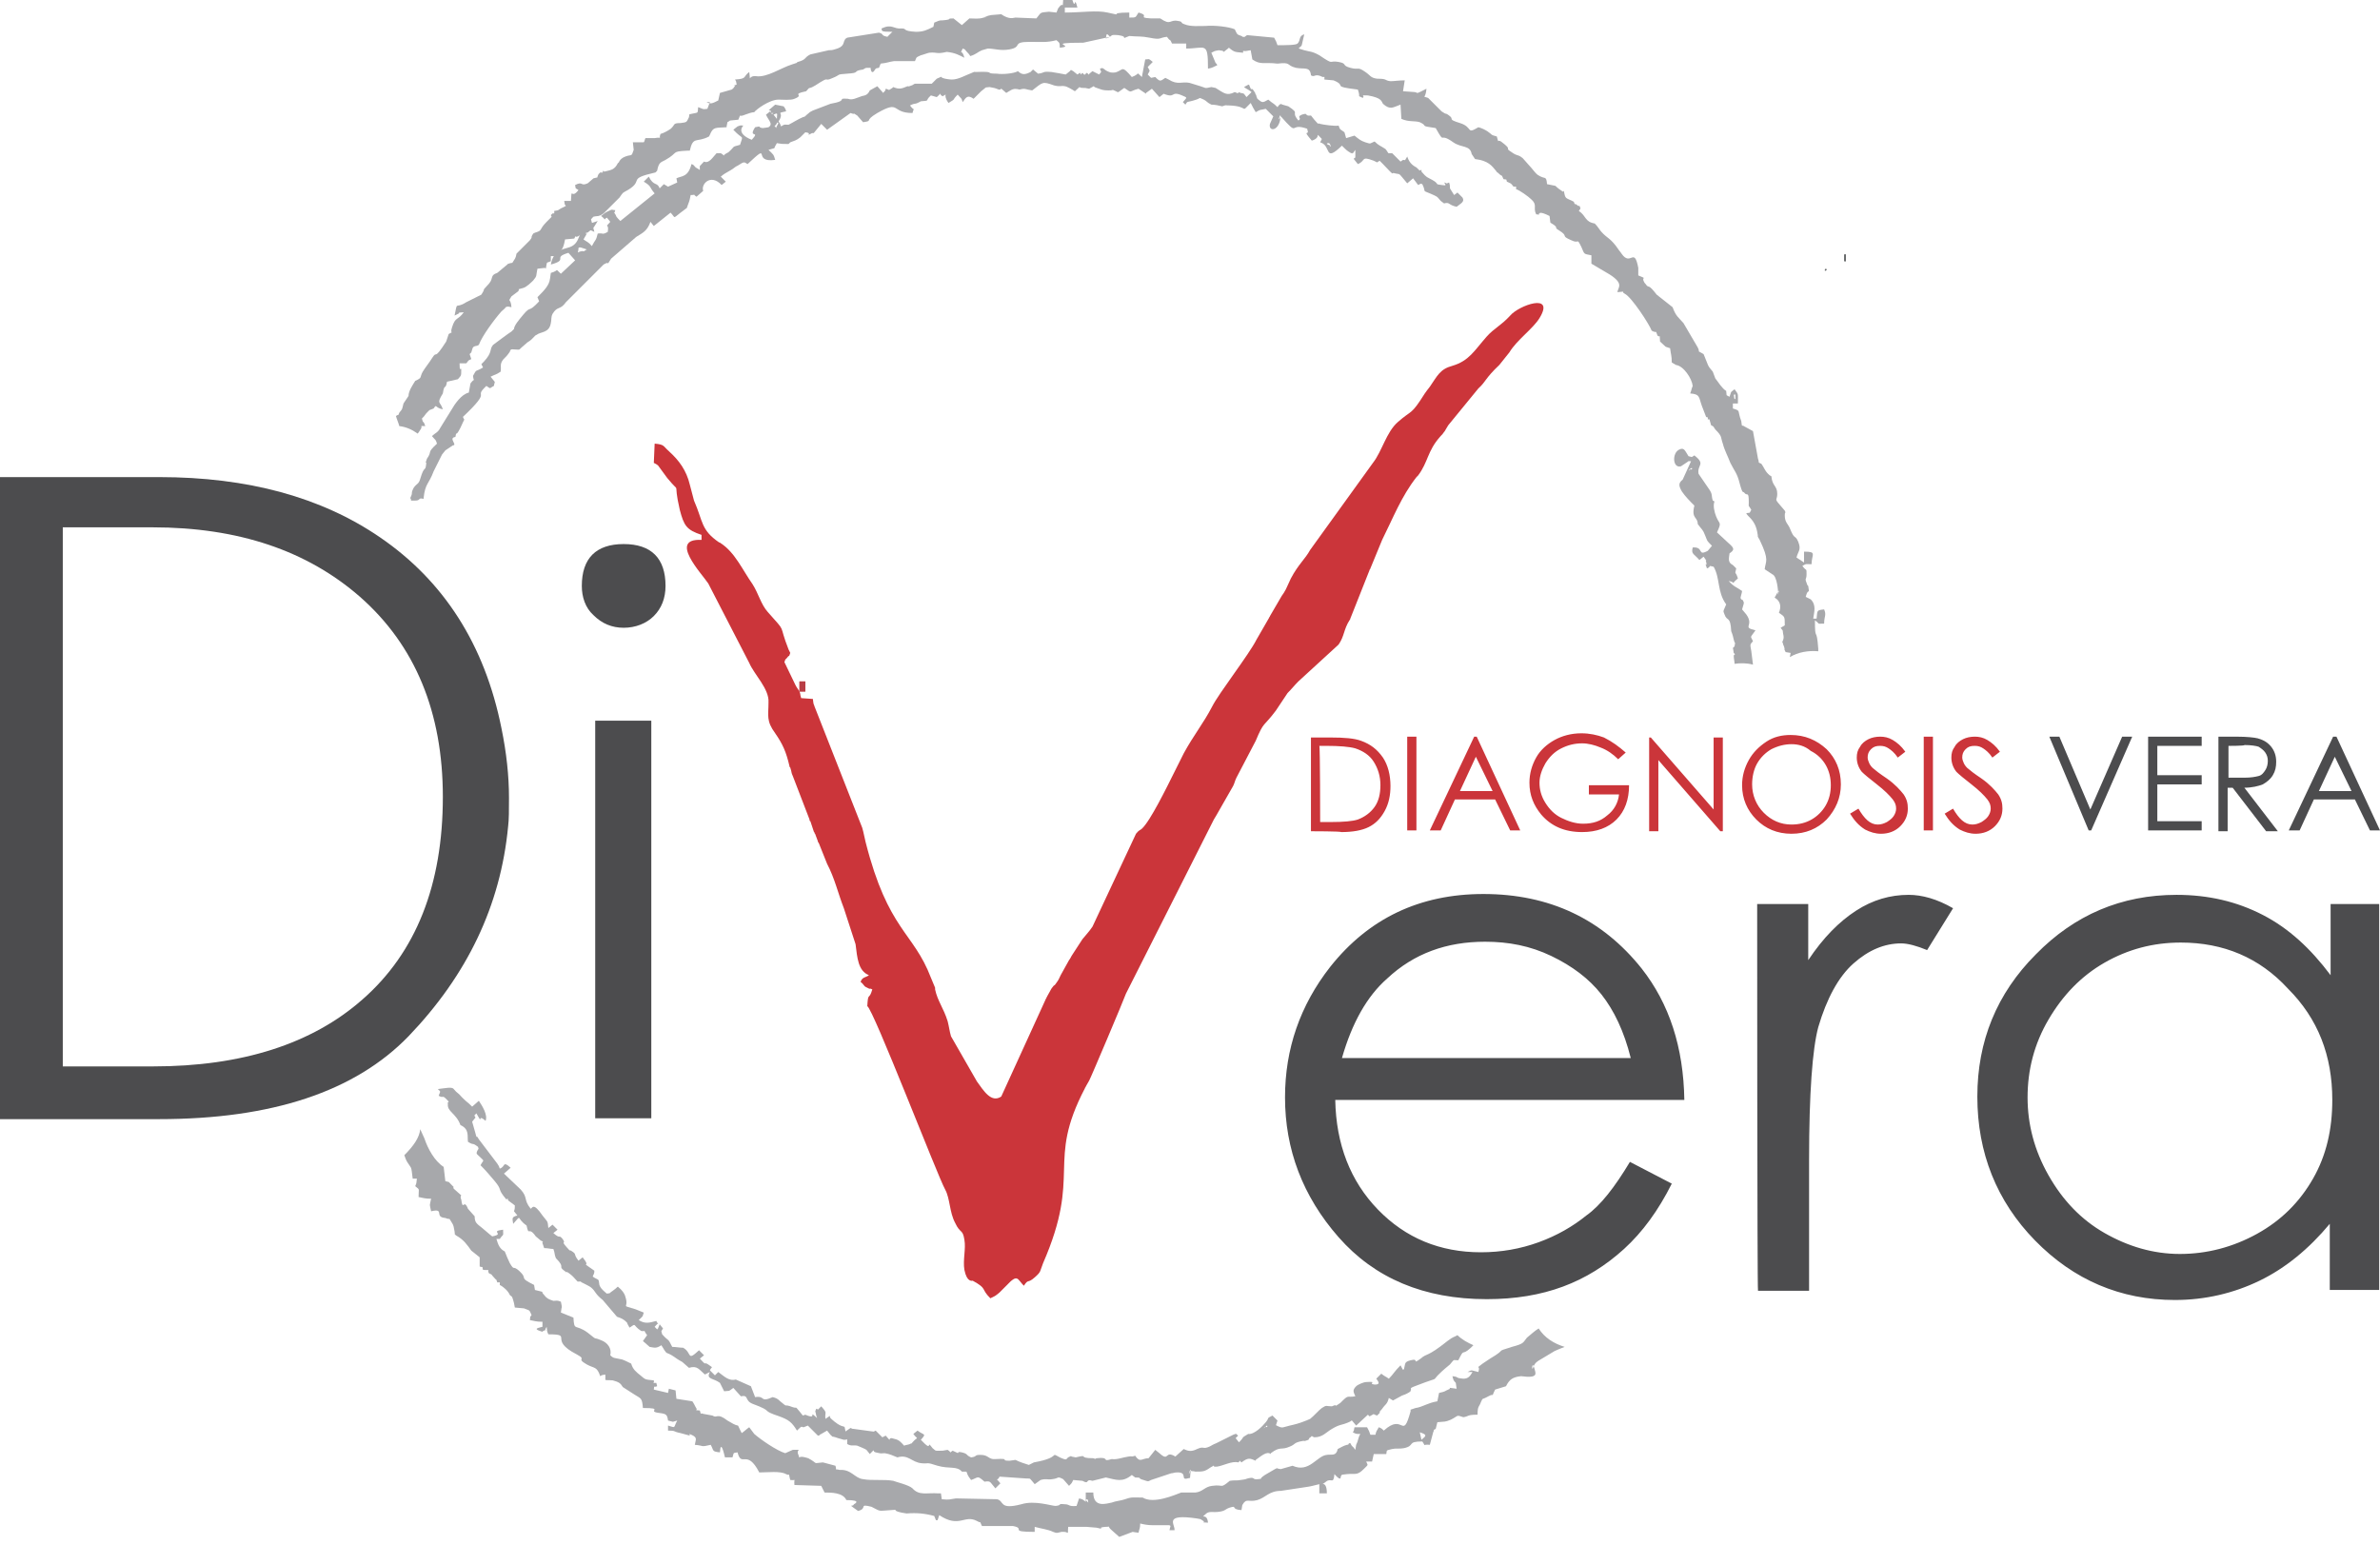
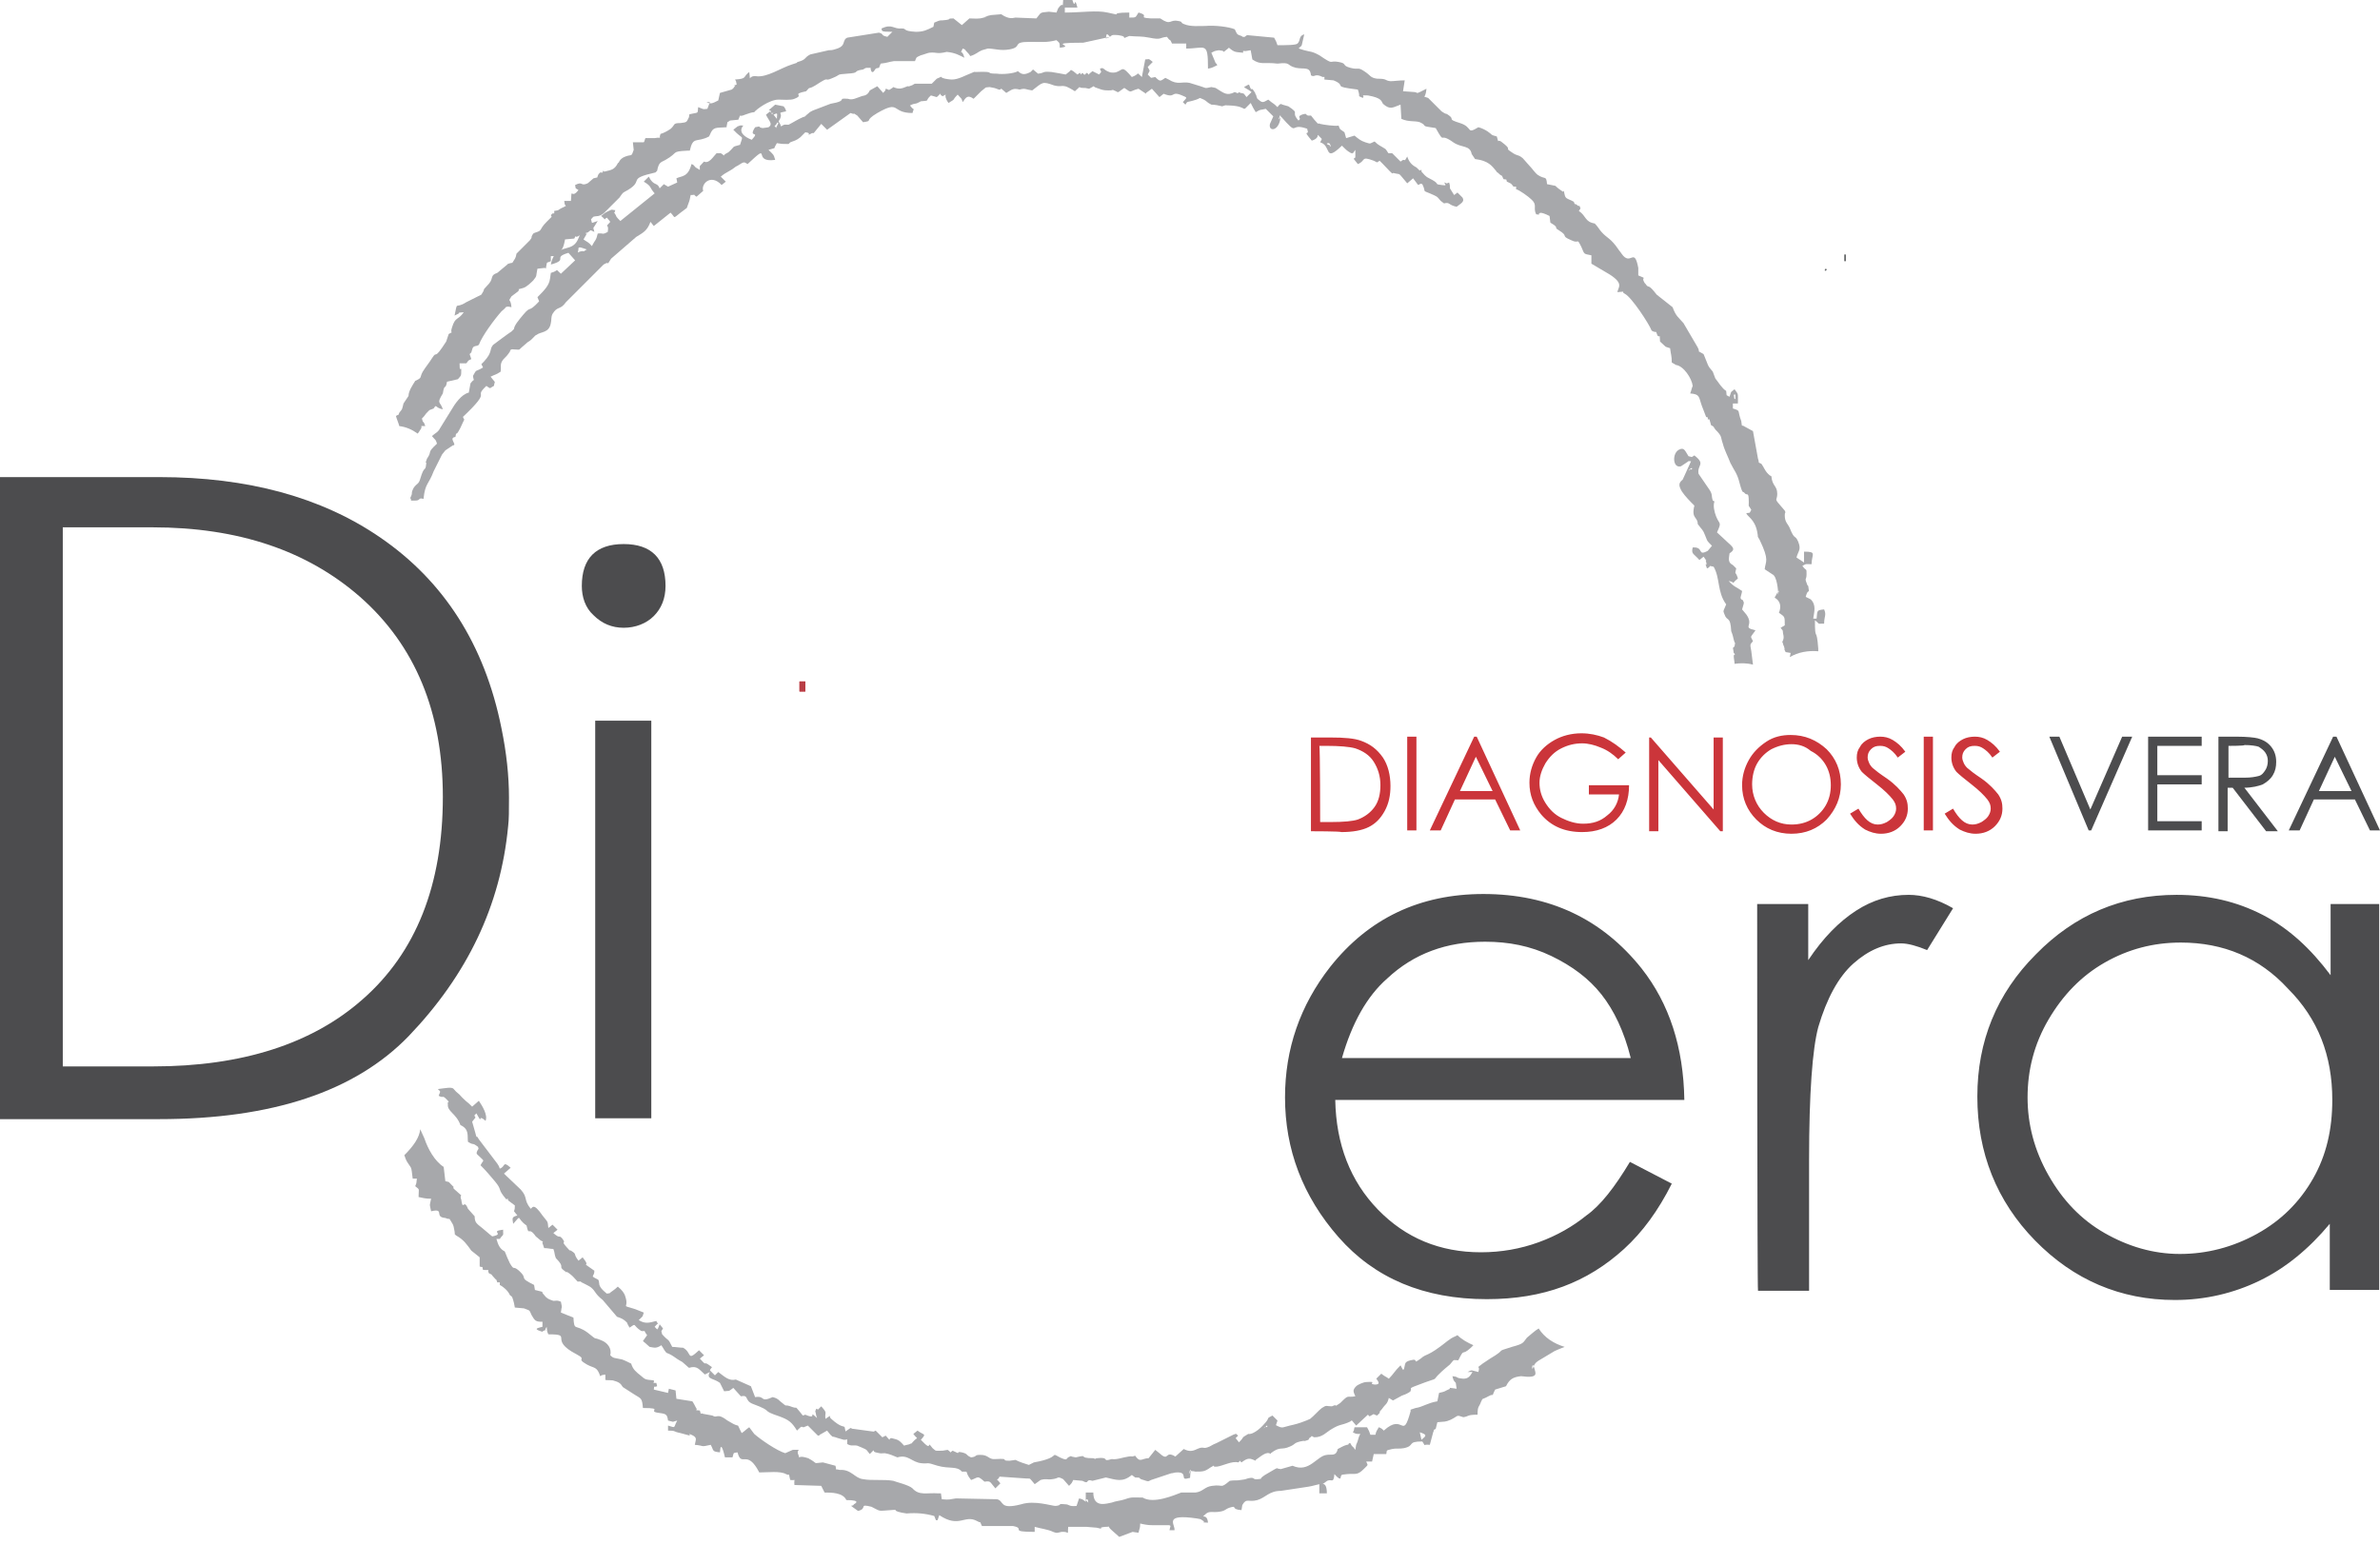
<svg xmlns="http://www.w3.org/2000/svg" width="265" height="172" viewBox="0 0 265 172" fill="none">
-   <path fill-rule="evenodd" clip-rule="evenodd" d="M89.018 76.99L88.831 76.71C88.645 76.431 88.645 76.431 88.552 76.244L87.34 73.728C87.526 73.168 87.433 73.541 87.62 73.261C88.179 72.516 87.526 73.914 87.992 72.702L87.806 72.329C86.594 69.253 87.713 70.652 85.476 68.135C84.73 67.296 84.45 66.084 83.798 65.059C82.679 63.474 81.84 61.517 80.256 60.492C80.256 60.492 80.162 60.398 80.069 60.398C78.019 59 78.298 58.068 77.273 55.738L76.807 53.967C76.434 52.382 75.595 51.264 74.57 50.331L74.477 50.238C73.824 49.679 74.011 49.492 72.892 49.399L72.799 51.543C73.172 51.73 72.985 51.636 73.265 51.823L74.29 53.221C75.968 55.272 74.85 53.128 75.688 56.763C76.154 58.534 76.434 59 78.112 59.559V60.119C74.383 59.932 78.112 63.847 78.858 64.966L83.425 73.821C83.984 75.126 85.662 76.71 85.569 78.202C85.569 79.693 85.289 80.252 86.314 81.65C87.153 82.862 87.526 83.701 87.899 85.286C87.899 85.379 87.899 85.379 87.992 85.472C88.179 86.031 88.085 86.031 88.272 86.404L90.136 91.251C90.136 91.344 90.136 91.438 90.229 91.438L90.602 92.556C90.602 92.65 90.695 92.65 90.695 92.743C90.695 92.836 90.789 92.836 90.789 92.929L91.068 93.675C91.068 93.768 91.068 93.768 91.162 93.861L92.094 96.192C92.933 97.776 93.305 99.454 93.958 101.132L95.263 105.14C95.449 106.631 95.543 108.123 96.754 108.589C96.381 108.868 96.008 108.775 95.822 109.334C96.102 109.521 96.195 109.8 96.381 109.894C96.568 109.987 96.568 109.987 96.754 110.08C97.034 110.173 96.754 109.987 97.127 110.173C96.754 111.478 96.661 110.36 96.568 112.037C97.22 112.317 104.398 130.959 105.236 132.451C105.796 133.476 105.703 134.968 106.355 136.179C106.914 137.391 107.194 136.832 107.38 138.044C107.567 139.069 107.194 140.281 107.38 141.399C107.66 142.797 108.219 142.611 108.312 142.611C109.99 143.543 109.151 143.45 110.27 144.568C110.829 144.289 110.736 144.382 111.295 143.916L112.041 143.17C113.346 141.772 113.253 142.424 113.998 143.17C114.558 142.331 114.371 142.984 115.21 142.238C115.956 141.586 115.769 141.586 116.142 140.653C120.523 130.587 116.422 129.561 120.803 121.172C120.803 121.079 120.896 121.079 120.896 120.986L121.269 120.333C121.362 120.24 125.184 111.199 125.37 110.639L135.157 91.251C135.251 91.065 135.344 90.972 135.437 90.785L137.301 87.523C137.488 87.15 137.488 86.964 137.674 86.591L139.818 82.489C140.75 80.252 140.657 80.998 142.055 79.134L143.36 77.176C143.826 76.71 144.106 76.337 144.572 75.871L149.046 71.77C149.698 70.838 149.605 70.092 150.258 69.067C150.258 69.067 150.351 68.974 150.351 68.88L152.495 63.474C152.495 63.381 152.588 63.381 152.588 63.288L153.893 60.119C155.105 57.695 156.037 55.272 157.715 53.128L157.808 53.035L157.901 52.941C159.02 51.45 158.926 50.238 160.325 48.654C160.791 48.094 160.325 48.747 160.791 48.094C161.35 47.349 160.418 48.654 160.977 47.815C161.163 47.535 161.07 47.628 161.257 47.349L164.612 43.247C165.451 42.502 165.358 42.129 166.943 40.637L168.061 39.239C168.9 37.841 170.671 36.629 171.417 35.418C173.188 32.528 169.086 34.019 168.154 35.138C167.129 36.257 166.383 36.536 165.544 37.468C164.146 39.053 163.587 40.171 161.723 40.731C160.325 41.103 160.045 41.849 159.206 43.061C158.926 43.434 158.833 43.527 158.647 43.807C157.062 46.323 157.249 45.578 155.664 46.976C154.359 48.094 153.893 50.238 152.868 51.543L145.877 61.237C145.317 62.263 144.572 62.822 143.733 64.406L143.174 65.618C142.801 66.271 143.08 65.805 142.708 66.364L141.403 68.601C141.403 68.694 141.309 68.694 141.309 68.787L139.911 71.211C139.072 72.889 135.717 77.176 134.971 78.668C133.946 80.625 132.92 81.837 131.802 83.888L130.683 86.125C129.938 87.616 128.073 91.438 127.141 92.277C126.955 92.463 126.862 92.37 126.489 92.836L121.642 103.182C121.269 103.742 120.896 104.114 120.523 104.581L119.311 106.445C119.311 106.445 119.125 106.818 119.032 106.911L118.1 108.589C117.913 108.962 117.913 109.055 117.634 109.428C117.261 109.987 117.54 109.428 117.074 110.08L116.608 110.919C116.608 111.012 116.515 111.012 116.515 111.105C116.515 111.199 116.422 111.199 116.422 111.292L111.482 122.104C110.363 122.85 109.524 121.452 108.778 120.427L105.889 115.393C105.703 114.741 105.703 114.461 105.516 113.715C105.05 112.224 104.398 111.478 104.118 110.173C104.118 110.08 104.118 109.987 104.118 109.987L103.652 108.868C101.694 103.742 98.898 103.648 96.381 93.768C96.195 93.022 96.195 92.836 96.008 92.183L90.695 78.668C90.602 78.295 90.602 78.668 90.509 77.829L89.204 77.736C89.018 77.083 89.204 77.549 89.018 76.99Z" fill="#CB353A" />
  <path fill-rule="evenodd" clip-rule="evenodd" d="M89.018 76.999H89.67V75.881H89.018V76.999Z" fill="#CB353C" />
  <path fill-rule="evenodd" clip-rule="evenodd" d="M89.018 76.999H89.67V75.881H89.018V76.999Z" fill="#B83D45" />
-   <path fill-rule="evenodd" clip-rule="evenodd" d="M120.801 166.942C121.267 167.035 121.081 166.849 121.174 167.315L120.801 166.942ZM158.272 160.324L158.086 159.485C158.925 159.765 158.831 159.858 158.272 160.324ZM193.04 43.903C193.226 44.182 193.226 43.437 193.226 44.462C193.133 44.276 193.133 44.742 193.04 43.903ZM123.131 4.288C124.063 4.008 123.411 3.822 124.529 3.915C125.834 4.101 124.529 4.474 125.741 4.008C126.767 4.101 127.046 4.008 127.978 4.195C129.376 4.474 129.004 4.195 129.936 4.101C130.402 4.754 130.215 4.195 130.495 4.847H132.08V5.406C134.223 5.406 134.503 4.567 134.503 7.643C135.062 7.55 135.062 7.457 135.528 7.27C135.528 7.177 135.435 7.084 135.342 6.991L134.876 5.872C135.249 5.686 135.156 5.686 135.715 5.593C136.181 5.686 136.088 5.593 136.274 5.779C136.461 5.593 136.647 5.499 136.833 5.313C137.486 5.872 137.579 5.779 138.418 5.872C138.418 5.593 138.325 5.686 138.698 5.686L139.257 5.593L139.443 6.618C140.375 7.271 140.748 6.898 142.24 7.084C143.824 6.898 143.172 7.271 144.29 7.55C145.222 7.737 145.875 7.364 145.968 8.389C146.434 8.669 146.341 8.109 147.273 8.575C147.553 8.575 147.46 8.482 147.46 8.855L148.485 8.948C150.069 9.601 148.112 9.601 151.188 9.974C151.561 10.999 151.002 10.533 151.747 10.906C152.027 10.533 151.281 10.626 152.307 10.626C153.891 10.906 153.798 11.279 153.984 11.558C154.823 12.304 155.103 11.931 155.942 11.651L156.035 13.236C156.874 13.609 157.526 13.422 158.086 13.609C159.111 14.075 157.899 13.982 159.857 14.261C160.975 16.219 160.136 14.634 161.814 15.846C162.746 16.498 163.678 16.126 163.865 17.151L164.238 17.71C165.729 17.897 166.102 18.456 166.568 19.015C166.754 19.295 166.661 19.108 166.848 19.295C167.314 19.761 167.127 19.295 167.407 19.947C167.78 20.041 167.686 19.854 167.78 20.227C168.339 20.506 168.153 20.32 168.525 20.786C168.898 20.786 168.805 20.693 168.805 21.066C169.178 21.159 170.203 21.905 170.483 22.184C171.228 22.837 170.669 23.116 171.042 23.862C171.695 23.955 171.135 23.862 171.415 23.769C171.415 23.769 171.415 23.489 172.533 24.049L172.627 24.794C173.745 25.447 172.906 25.26 173.559 25.633C174.771 26.379 173.652 26.192 174.957 26.752C175.889 27.218 175.516 26.379 176.076 27.497C176.448 28.336 176.262 28.243 177.194 28.43V29.362L179.245 30.573C180.829 31.599 180.177 31.972 180.084 32.531C181.295 32.438 180.363 32.438 180.923 32.717C181.668 33.09 183.626 36.073 183.905 36.819C184.558 37.191 184.278 36.632 184.558 37.378C184.931 37.657 184.744 37.005 184.837 38.03C185.77 38.869 185.21 38.496 185.956 38.776C186.049 39.522 186.142 39.615 186.142 40.361L186.608 40.64C187.447 40.733 188.379 42.132 188.473 42.971C188.286 43.437 188.379 43.343 188.193 43.809C189.312 43.903 189.125 44.182 189.498 45.208L189.964 46.419C190.244 46.606 190.15 46.233 190.15 46.699H190.337L190.523 47.352C190.896 47.538 190.71 47.445 190.989 47.818C191.828 48.656 191.549 48.656 191.828 49.402C192.015 50.148 192.388 50.8 192.667 51.546C193.133 52.478 193.413 52.664 193.692 53.783C194.065 55.181 194.065 54.622 194.252 54.902C194.531 55.275 194.718 54.622 194.718 55.927C194.718 56.579 194.625 56.113 194.997 56.766C194.718 57.232 194.997 57.045 194.438 57.139C194.531 57.511 195.37 57.791 195.65 59.189C195.836 60.028 195.557 59.469 195.93 60.121C197.048 62.452 196.582 62.452 196.489 63.384L197.328 63.943C197.887 64.13 197.98 65.901 197.98 65.901C197.701 66.926 198.446 64.969 197.794 66.18L197.701 66.367C197.701 66.367 197.607 66.46 197.607 66.553C198.26 66.926 198.353 67.578 198.073 68.231C198.726 68.697 198.726 68.604 198.726 69.629L198.26 69.909C198.633 70.375 198.446 70.095 198.539 70.561C198.633 70.934 198.633 71.12 198.446 71.493C198.539 71.587 198.539 71.866 198.633 71.959C198.819 72.519 198.539 72.052 198.819 72.612L199.378 72.705L199.285 73.171C200.217 72.612 201.336 72.425 202.454 72.519V72.239C202.268 69.629 202.082 71.587 202.082 69.07C202.734 69.536 202.175 69.443 203.107 69.443C203.107 68.604 203.386 68.51 203.107 67.858C202.268 67.951 202.361 67.951 202.268 68.883H201.895C201.988 68.138 202.268 67.392 201.615 66.74L201.056 66.46C201.336 65.341 201.522 66.367 201.336 65.248L201.243 65.155C200.87 64.223 201.149 64.689 201.149 63.943C201.149 63.197 201.149 63.663 200.683 63.011C201.243 62.731 200.87 62.825 201.709 62.825C201.709 61.706 202.361 61.426 200.87 61.426V62.638L200.031 62.079C200.217 61.333 200.59 61.24 200.217 60.308C199.844 59.469 199.844 60.215 199.285 58.816C199.099 58.35 198.726 58.164 198.726 57.418C198.726 56.766 198.912 57.325 198.726 56.859L198.167 56.207C197.514 55.461 197.887 55.74 197.887 54.995C197.887 54.063 197.328 54.156 197.235 53.037C196.955 52.851 197.141 53.037 196.862 52.758C196.489 52.385 196.396 52.012 196.116 51.639C195.65 51.453 195.93 51.546 195.743 51.08L195.184 48.004L194.159 47.445C193.972 47.258 193.972 47.724 193.879 46.885C193.413 45.674 193.879 45.767 192.947 45.487V44.928H193.506C193.506 43.716 193.599 43.996 193.133 43.343C192.574 43.809 192.854 43.437 192.574 44.182C192.108 43.903 192.294 44.182 192.201 43.53C191.735 43.25 191.362 42.598 190.989 42.132L190.71 41.386C190.057 40.64 190.244 40.733 189.684 39.428C188.752 38.869 189.405 39.428 189.032 38.683L187.447 35.98C186.888 35.327 186.608 35.234 186.236 34.209L184.465 32.81C183.532 31.599 183.626 32.065 183.346 31.785C183.253 31.599 183.16 31.599 183.066 31.412C182.694 30.76 183.532 31.133 182.414 30.667V29.828C181.948 27.404 181.575 29.735 180.55 28.243C180.363 27.963 180.55 28.243 180.27 27.87C179.338 26.472 178.965 26.565 178.313 25.82C178.126 25.633 177.94 25.26 177.567 24.887C176.448 24.701 176.635 24.049 175.796 23.489L175.982 23.21C175.796 22.65 175.889 23.116 175.609 22.837C175.05 22.371 175.609 23.396 175.237 22.464L175.05 22.371C174.304 21.998 174.304 22.184 174.118 21.252L174.025 21.345C173.745 21.159 173.466 20.973 173.186 20.693L172.254 20.506C172.161 19.481 172.067 20.041 171.228 19.481C170.949 19.295 170.576 18.735 170.296 18.456L169.551 17.617C168.991 17.151 168.991 17.431 168.339 16.965C167.314 16.312 168.619 16.871 167.127 15.753C166.661 15.473 166.941 16.126 166.661 15.194C165.915 15.007 166.195 15.007 165.636 14.634C165.356 14.448 164.983 14.261 164.61 14.168C163.212 15.007 164.051 14.168 162.56 13.702C161.068 13.236 162.001 13.329 161.348 12.863C160.882 12.49 161.162 12.863 160.509 12.397L159.018 10.906C158.272 10.626 158.738 11.092 158.831 9.88C157.526 10.533 157.992 10.347 157.526 10.253L156.221 10.16L156.408 8.948C155.755 8.948 155.196 9.042 154.823 9.042C154.078 8.948 154.544 8.762 153.332 8.762C152.586 8.669 152.586 8.389 152.027 8.016C151.095 7.364 151.374 7.83 150.349 7.55C149.324 7.271 150.069 7.084 149.044 6.898C148.019 6.711 148.485 7.177 147.46 6.525L146.9 6.152C146.061 5.686 145.875 5.779 145.222 5.593C144.197 5.313 144.756 5.406 144.943 5.033L145.222 3.822C144.57 4.008 144.85 4.474 144.477 4.847C144.29 5.033 143.172 5.033 142.24 5.033C142.053 4.474 142.146 4.754 141.867 4.195L138.884 3.915C138.791 3.915 138.604 4.101 138.604 4.101C138.138 4.101 138.604 4.195 138.232 4.008C137.672 3.822 137.766 3.822 137.486 3.262C136.833 2.983 135.249 2.796 134.223 2.89C133.571 2.89 132.546 2.983 131.893 2.703C131.334 2.517 131.8 2.424 131.148 2.33C130.215 2.144 130.402 2.89 129.19 2.051H128.165C126.487 1.957 128.165 1.771 126.767 1.398C126.394 1.957 126.58 1.957 125.741 1.957V1.398C123.038 1.398 125.462 1.864 123.318 1.398C122.106 1.119 120.428 1.398 118.564 1.398V0.839H119.962C119.589 -0.652 119.776 1.212 119.403 0H118.378C118.284 1.212 118.471 0 117.818 0.932C117.725 1.119 117.725 1.212 117.632 1.398L116.793 1.305C115.674 1.398 115.954 1.398 115.395 2.051L113.064 1.957C112.878 1.957 112.412 2.237 111.48 1.585L110.361 1.678C109.895 1.771 109.988 1.771 109.988 1.771C108.684 2.237 110.641 1.678 109.522 1.957C108.963 2.144 108.497 2.051 107.938 2.051L107.099 2.796L106.167 2.051C105.328 2.051 106.074 2.144 105.235 2.237C104.675 2.33 104.862 2.144 104.023 2.517L103.93 2.983C103.184 3.356 102.811 3.542 101.972 3.542C100.388 3.449 101.04 3.169 100.388 3.169C99.456 3.262 99.362 2.61 98.151 3.169C98.244 3.449 97.964 3.542 99.362 3.542L98.803 4.101C97.964 3.915 98.523 3.822 97.871 3.635L94.329 4.195C94.049 4.381 94.142 4.288 94.049 4.474C93.863 4.754 94.049 5.22 92.931 5.499C92.651 5.593 92.465 5.593 92.278 5.593L90.228 6.059C89.482 6.432 89.855 6.618 88.829 6.898C88.829 6.898 88.736 6.898 88.736 6.991L88.177 7.177C86.965 7.55 85.381 8.669 84.169 8.482C83.237 8.389 83.61 9.321 83.423 8.016C82.677 8.575 83.237 8.762 81.839 8.855C82.025 9.135 81.932 9.042 82.025 9.414C81.093 9.787 82.118 9.321 81.745 9.694C81.652 9.787 81.745 9.787 81.466 9.974L80.161 10.347L79.974 11.185C79.415 11.465 79.135 11.651 78.669 11.372H79.042L78.763 12.117C78.203 12.211 78.296 12.117 77.737 11.931C77.644 12.677 77.831 12.49 76.992 12.677C76.619 12.77 76.805 12.677 76.712 13.05C76.432 13.609 76.525 13.609 75.78 13.702C74.848 13.702 75.221 13.889 74.661 14.355C74.382 14.541 73.916 14.821 73.543 14.914C73.263 15.659 73.916 15.194 72.89 15.38C72.89 15.38 72.051 15.38 71.865 15.38C71.772 15.566 71.772 15.753 71.678 15.846H70.467L70.56 16.685C70.28 17.524 70.374 17.151 69.628 17.431C68.882 17.71 68.882 18.27 68.882 18.083L68.789 18.176C68.416 18.922 68.043 18.922 67.298 19.108L67.111 19.015C67.111 19.295 67.204 19.202 66.832 19.202L66.645 19.388C66.365 19.947 66.738 19.668 66.086 19.854L65.433 20.413C64.594 20.786 64.967 20.134 64.035 20.6C64.128 21.159 64.035 20.879 64.408 21.159C63.569 22.278 63.662 20.693 63.569 22.371H62.823C62.917 22.93 62.823 22.65 63.01 22.93L62.451 23.21C62.078 23.396 62.357 23.396 61.705 23.489C61.705 23.769 61.798 23.769 61.519 23.769L61.332 23.955L61.425 24.142L60.866 24.701C59.934 25.633 60.493 25.633 59.561 25.913L59.375 26.006C59.002 26.565 59.375 26.286 59.002 26.752L57.51 28.243C57.417 28.802 57.324 28.802 57.044 29.268C56.951 29.268 56.485 29.362 56.485 29.455L55.367 30.387C54.528 30.667 54.994 30.946 54.434 31.599C53.409 32.717 54.248 31.785 53.596 32.81L51.918 33.649C50.613 34.488 50.986 33.37 50.613 35.141L50.986 34.954C51.452 34.768 50.52 34.861 51.638 34.768C50.986 35.7 50.706 35.234 50.333 36.446C50.053 37.285 50.613 36.819 49.96 37.191L49.681 38.03C48.189 40.361 48.748 38.869 48.096 39.895C47.816 40.361 47.35 40.92 47.071 41.386C46.698 42.038 47.071 42.038 46.232 42.411C45.952 42.877 45.486 43.53 45.486 44.089L44.927 44.928C44.74 45.674 44.834 45.487 44.461 45.953C44.274 46.419 44.461 46.047 44.088 46.326C44.181 46.699 44.367 47.072 44.461 47.445C45.206 47.538 45.859 47.818 46.511 48.284C46.605 48.19 46.698 48.004 46.884 47.724C47.071 47.352 46.605 47.445 47.35 47.445C47.071 46.606 47.164 47.352 46.977 46.606C47.164 46.419 47.257 46.326 47.444 46.047C48.003 45.487 47.63 45.767 48.282 45.487C48.655 44.928 48.376 45.394 49.308 45.581C49.028 44.648 48.562 45.021 49.308 43.809C49.494 42.598 49.587 43.53 49.774 42.505L50.986 42.225C51.358 41.759 51.358 41.945 51.358 41.106C51.265 40.92 51.172 41.479 51.172 40.454H51.918C52.197 40.174 52.011 40.174 52.477 39.988L52.291 39.428L52.477 39.242C52.663 38.683 52.57 38.59 53.129 38.496L53.316 38.403C53.689 37.378 55.087 35.514 55.833 34.675C55.926 34.581 56.299 34.302 56.299 34.209C56.578 34.115 56.485 34.115 56.951 34.209C56.858 33.09 56.485 33.743 56.951 32.997L57.697 32.438C57.976 32.065 57.324 32.344 58.256 32.065C58.629 31.972 59.188 31.412 59.375 31.226C59.841 30.667 59.654 30.76 59.841 29.921L60.68 29.828L60.773 29.921C60.959 28.989 60.773 29.362 61.332 29.082V28.523H62.078C62.451 27.591 62.637 28.15 62.917 26.659L63.942 26.565C64.222 26.006 63.942 26.565 64.408 26.286C65.806 25.633 65.154 25.354 66.179 25.82L65.806 24.421C66.179 24.049 65.899 24.142 66.645 24.049C67.018 23.955 67.204 23.769 67.484 23.489L68.975 21.998C69.441 21.345 69.255 21.532 69.907 21.159C71.772 20.041 69.721 19.947 72.984 19.202L73.17 19.015C73.356 17.99 73.636 18.083 74.102 17.803C75.593 16.965 74.661 16.871 76.525 16.778H76.805C77.178 15.1 77.551 15.939 78.949 15.194L79.042 15.007C79.415 14.075 79.695 14.261 80.906 14.168V14.075C81.093 13.329 80.813 13.795 81.279 13.422L82.211 13.329C82.584 12.49 82.118 13.143 82.957 12.77C83.237 12.677 83.703 12.49 83.983 12.49C84.169 12.211 85.66 11.092 86.686 11.092C87.058 11.092 88.084 11.185 88.457 10.999C89.668 10.533 87.99 10.533 89.762 10.16C90.321 9.508 89.855 10.067 90.787 9.508C92.651 8.296 91.533 9.228 92.744 8.669C93.677 8.296 93.024 8.296 94.329 8.203C95.913 8.109 94.795 7.923 96.1 7.737C96.473 7.55 96.193 7.55 96.939 7.55V7.643C97.032 8.296 97.312 7.923 97.312 7.923C97.591 7.55 97.405 7.643 97.871 7.55L98.057 7.084C98.896 6.991 98.896 6.898 99.549 6.804H101.879C102.065 6.432 101.879 6.432 102.532 6.152C102.625 6.152 103.37 5.872 103.464 5.872C104.396 5.779 104.209 6.059 105.421 5.779C106.353 5.872 106.819 6.152 107.379 6.432C107.099 5.313 106.819 6.245 107.192 5.406C107.658 5.593 107.285 5.406 107.658 5.779C107.751 5.872 107.938 6.059 108.031 6.245C108.684 6.059 108.87 5.779 109.336 5.593L109.988 5.406C110.734 5.406 111.387 5.686 112.412 5.499C113.903 5.22 112.598 4.661 114.649 4.661C116.047 4.661 116.513 4.754 117.632 4.474C117.911 4.754 118.005 4.661 118.005 5.313C119.962 5.127 116.14 4.754 120.615 4.754L123.597 4.101C123.225 3.728 123.225 3.635 123.131 4.288ZM45.02 128.632C45.113 128.912 45.206 129.191 45.393 129.471C45.859 130.217 45.766 129.751 45.952 131.242H46.418C46.325 131.894 46.418 131.615 46.232 132.081C46.791 132.547 46.605 132.267 46.605 133.293C47.164 133.386 47.257 133.479 48.003 133.479C47.816 134.411 47.816 133.945 48.003 134.877C49.587 134.504 48.282 135.53 49.587 135.623C50.24 135.902 49.867 135.436 50.333 136.182C50.52 136.462 50.52 136.648 50.613 137.114C50.706 137.674 50.52 137.301 50.799 137.58C51.638 138.046 52.011 138.606 52.477 139.258L53.409 140.004V141.029C53.968 141.216 53.596 140.843 53.782 141.402C54.807 141.495 54.155 141.216 54.434 141.775C54.994 142.054 54.528 141.775 54.994 142.241C55.367 142.707 55.18 142.241 55.367 142.8C55.739 142.8 55.646 142.707 55.646 143.08C56.019 143.266 56.578 143.732 56.765 144.198C57.044 144.478 56.951 144.198 57.138 144.758C57.231 145.037 57.231 145.13 57.324 145.596L58.349 145.69C59.002 145.969 58.908 145.783 59.188 146.435C58.908 146.808 59.095 146.529 59.002 146.995C59.561 147.088 59.654 147.181 60.4 147.181V147.74C60.12 147.834 59.281 147.927 60.12 148.206C60.773 148.393 60.214 148.3 60.493 148.206C61.239 147.834 60.4 148.486 60.866 147.74C60.959 148.393 60.866 148.113 61.052 148.579C63.942 148.579 60.959 149.139 64.222 150.816C65.433 151.469 64.035 151.189 65.34 151.935C66.179 152.401 66.459 152.121 66.832 153.24C67.111 153.053 67.018 153.147 67.391 153.053C67.484 153.892 67.111 153.613 68.23 153.706C68.882 153.892 69.069 153.986 69.348 154.452L70.653 155.291C71.399 155.757 71.492 155.663 71.585 156.782C74.102 156.782 71.865 157.155 73.45 157.341C74.195 157.434 74.288 157.528 74.382 158.18C75.221 158.366 74.661 158.366 75.407 158.18C74.941 159.019 75.314 159.019 74.382 158.739V159.299C75.314 159.299 74.848 159.392 75.78 159.578L76.805 159.858C76.898 159.858 76.432 159.485 77.178 159.858C77.644 160.138 77.458 160.324 77.364 160.883C78.483 160.976 77.924 161.163 79.135 160.883C79.508 161.536 79.229 161.629 80.161 161.722C80.254 160.231 80.627 161.909 80.72 162.281H81.559C81.745 161.722 81.559 161.815 82.118 161.722C82.584 163.493 83.144 161.256 84.542 163.959C85.474 163.959 86.872 163.773 87.525 164.146C88.084 164.425 87.711 163.773 87.991 164.798C88.736 164.891 88.363 164.518 88.457 165.357L91.439 165.451L91.812 166.196C92.558 166.196 93.863 166.196 94.236 167.035C96.1 167.035 95.075 167.501 95.075 167.501C94.981 167.874 94.236 167.315 95.541 168.247C96.659 167.967 95.541 167.408 97.032 167.781C98.151 168.34 97.685 168.247 99.176 168.154C100.294 168.06 99.083 168.154 100.388 168.433L100.947 168.527C102.065 168.433 102.998 168.527 104.023 168.806L104.209 169.272H104.396L104.582 168.713C106.819 170.204 107.379 168.62 108.777 169.365C109.429 169.738 108.963 169.179 109.336 169.925H112.785C114.276 170.204 112.226 170.577 115.208 170.577V170.018C115.861 170.204 116.7 170.298 117.259 170.577C117.725 170.764 117.725 170.67 118.191 170.577C119.123 170.484 118.844 171.136 118.937 170.018C119.589 170.018 120.335 170.018 120.987 170.018L122.106 170.111C123.318 170.391 121.92 170.111 123.038 170.018C123.877 170.018 123.131 169.831 123.784 170.391L124.623 171.136L126.114 170.577C126.114 170.577 126.673 170.67 126.767 170.67C126.86 170.204 126.953 170.204 126.953 169.645C127.326 169.738 127.792 169.831 128.258 169.831C128.91 169.831 129.563 169.831 130.215 169.831C130.402 170.111 130.402 169.459 130.215 170.391H130.775C130.868 169.738 129.47 168.527 133.291 169.086C133.664 169.179 133.571 169.086 133.851 169.272C134.503 169.645 133.291 169.459 134.503 169.552C134.41 168.34 133.478 169.272 134.317 168.527C134.69 168.247 135.062 168.433 135.715 168.34C136.461 168.247 136.367 168.06 136.927 167.874C137.859 167.594 136.927 168.06 138.232 168.154L138.325 167.594C138.791 166.756 138.977 167.315 140.003 167.035C140.935 166.756 141.308 166.01 142.613 166.01L145.689 165.544C146.248 165.451 146.434 165.357 146.9 165.264V166.289H147.739C147.739 164.518 146.714 165.73 147.646 164.985C148.205 164.518 148.485 165.357 148.578 164.146C149.417 165.078 149.231 164.425 149.324 164.332C149.51 164.239 149.044 164.239 149.976 164.146C150.908 164.052 151.095 164.332 151.84 163.586C152.4 163.027 152.307 163.213 152.12 162.747H152.773L152.959 161.909H154.357C154.45 161.442 154.264 161.536 155.01 161.349C155.383 161.256 155.849 161.349 156.315 161.256C157.62 160.976 156.594 160.51 158.365 160.51C158.831 161.163 158.272 160.79 159.204 160.883L159.577 159.485C159.763 159.112 159.484 159.299 159.857 159.112L160.043 158.366C160.882 158.273 160.882 158.366 161.534 158.087C162.467 157.621 162.094 157.528 162.933 157.807C163.585 157.714 163.306 157.528 164.517 157.528C164.517 156.502 164.704 156.689 164.89 156.129C165.17 155.57 164.89 155.943 165.729 155.477C166.568 155.011 165.915 155.85 166.475 154.731L167.686 154.358C168.059 153.613 168.432 153.333 169.364 153.24C171.415 153.519 170.949 152.867 170.856 152.401C170.576 151.282 170.483 153.053 170.762 152.121C170.949 151.748 171.042 151.655 171.695 151.282L173.093 150.443C173.279 150.35 173.745 150.164 174.211 149.977C173 149.605 171.974 148.952 171.322 147.927C170.856 148.206 170.483 148.579 170.017 148.952C169.551 149.511 169.737 149.605 168.339 149.977C166.288 150.63 167.966 150.071 165.915 151.282L165.077 151.842C164.144 152.587 164.89 151.842 164.61 152.774C163.772 152.587 163.958 152.494 163.399 152.774H163.958C163.678 153.24 163.492 153.519 162.933 153.519C161.907 153.426 162.56 153.333 161.721 153.24C161.814 153.613 161.814 153.706 162.094 153.986L162.187 154.638C160.789 154.452 161.814 154.545 161.255 154.731C160.789 154.918 161.068 154.918 160.23 155.104L160.043 156.036C158.925 156.223 158.365 156.689 157.62 156.782L157.06 156.968V157.155C156.128 160.51 156.315 157.248 154.078 159.299C153.891 159.112 153.798 159.019 153.518 158.926C153.332 159.299 153.239 159.299 153.145 159.765H152.586C152.4 159.205 152.493 159.485 152.213 158.926H150.815C150.722 159.299 150.815 159.205 150.629 159.485C151.002 159.671 150.908 159.671 151.468 159.671C151.188 160.137 151.281 160.324 151.002 160.883L150.908 161.442C150.536 160.883 150.629 161.256 150.349 160.697C150.256 160.697 150.163 160.697 150.163 160.79C150.163 160.883 149.976 160.883 149.976 160.883C149.603 160.976 149.324 161.163 148.951 161.349C148.765 162.188 148.298 161.909 147.739 162.002C146.621 162.095 145.782 164.052 143.918 163.213L142.613 163.586C141.867 163.493 142.426 163.4 141.96 163.586L140.842 164.239C140.003 164.798 140.748 164.612 140.096 164.705C139.35 164.798 139.816 164.425 138.977 164.612C138.604 164.705 138.884 164.705 138.138 164.798C137.672 164.891 137.486 164.798 136.927 164.891C135.808 165.823 136.274 165.264 134.969 165.451C134.13 165.544 133.944 166.103 133.105 166.196H131.52C130.775 166.476 128.444 167.501 127.233 166.756C126.207 166.756 126.021 166.662 125.275 166.942C124.716 167.128 124.25 167.128 123.784 167.315C123.225 167.408 121.733 167.967 121.733 166.196H120.894V167.222C120.615 167.035 120.615 166.942 120.149 166.849L119.869 167.688C118.937 167.781 119.123 167.501 118.564 167.501C117.632 167.408 118.378 167.594 117.539 167.688C117.073 167.688 115.208 167.035 113.717 167.501C111.2 168.154 111.853 167.128 111.014 166.942L106.446 166.849C105.701 166.942 105.794 167.035 104.862 166.942L104.769 166.289H104.489C103.184 166.196 102.345 166.569 101.599 165.73C101.227 165.357 99.642 164.985 99.456 164.891C98.43 164.705 97.032 164.891 96.1 164.705C95.168 164.612 94.795 163.586 93.49 163.68C92.838 163.493 93.21 163.866 93.024 163.213L91.626 162.841C90.507 162.934 91.067 163.027 90.321 162.561C89.762 162.281 90.321 162.468 89.668 162.281C88.643 162.002 89.202 162.747 88.829 161.815C88.736 161.349 89.389 161.442 88.27 161.442L87.431 161.815C86.499 161.536 84.728 160.324 83.983 159.671L83.423 158.926C83.144 159.112 82.864 159.392 82.584 159.578L82.398 159.205C82.025 158.46 82.398 158.926 81.652 158.553L81 158.18C79.788 157.248 79.881 157.994 79.322 157.621L78.296 157.434C77.924 157.248 78.11 157.714 77.924 157.062C77.085 156.968 77.831 157.155 77.458 156.689C77.458 156.689 77.178 156.129 77.085 156.036L75.314 155.757L75.221 154.824L74.475 154.638L74.382 155.104L72.797 154.731C72.89 154.172 72.704 154.545 73.17 154.358L73.077 153.986C72.517 153.986 72.89 154.079 72.797 153.706C71.772 153.613 71.865 153.613 71.306 153.147C70.84 152.774 70.467 152.494 70.28 151.842C69.907 151.655 69.535 151.469 69.255 151.376C68.416 151.189 68.323 151.282 67.95 150.91C68.136 150.164 67.67 149.511 66.925 149.232C65.806 148.766 66.738 149.418 65.433 148.393C64.035 147.367 63.942 148.3 63.849 146.715L62.451 146.156C62.544 145.224 62.637 145.876 62.451 144.944C61.984 144.758 61.984 144.851 61.612 144.851C61.052 144.664 60.866 144.571 60.586 144.198C60.027 143.639 60.959 144.012 59.561 143.639L59.468 143.08C57.604 142.148 58.908 142.521 57.79 141.495C57.044 140.843 57.324 141.588 56.765 140.656C56.672 140.47 56.299 139.631 56.205 139.351C55.646 139.072 55.46 138.606 55.273 137.953H55.646C56.112 137.301 56.019 137.767 56.019 136.928C54.434 137.114 56.299 137.394 54.807 137.673C54.434 137.394 54.155 137.114 53.689 136.741C53.129 136.275 52.85 136.182 52.85 135.436L52.104 134.598C51.638 133.386 51.545 134.97 51.358 133.572C51.265 133.386 51.265 133.199 51.358 133.106L50.52 132.36C50.333 131.988 50.799 132.454 50.24 131.894C49.774 131.428 50.147 131.708 49.587 131.522L49.401 129.937C48.376 129.284 47.63 127.886 47.257 126.768C47.071 126.395 46.977 126.115 46.791 125.742C46.698 126.675 46.045 127.607 45.02 128.632Z" fill="#A7A8AB" />
+   <path fill-rule="evenodd" clip-rule="evenodd" d="M120.801 166.942C121.267 167.035 121.081 166.849 121.174 167.315L120.801 166.942ZM158.272 160.324L158.086 159.485C158.925 159.765 158.831 159.858 158.272 160.324ZM193.04 43.903C193.226 44.182 193.226 43.437 193.226 44.462C193.133 44.276 193.133 44.742 193.04 43.903ZM123.131 4.288C124.063 4.008 123.411 3.822 124.529 3.915C125.834 4.101 124.529 4.474 125.741 4.008C126.767 4.101 127.046 4.008 127.978 4.195C129.376 4.474 129.004 4.195 129.936 4.101C130.402 4.754 130.215 4.195 130.495 4.847H132.08V5.406C134.223 5.406 134.503 4.567 134.503 7.643C135.062 7.55 135.062 7.457 135.528 7.27C135.528 7.177 135.435 7.084 135.342 6.991L134.876 5.872C135.249 5.686 135.156 5.686 135.715 5.593C136.181 5.686 136.088 5.593 136.274 5.779C136.461 5.593 136.647 5.499 136.833 5.313C137.486 5.872 137.579 5.779 138.418 5.872C138.418 5.593 138.325 5.686 138.698 5.686L139.257 5.593L139.443 6.618C140.375 7.271 140.748 6.898 142.24 7.084C143.824 6.898 143.172 7.271 144.29 7.55C145.222 7.737 145.875 7.364 145.968 8.389C146.434 8.669 146.341 8.109 147.273 8.575C147.553 8.575 147.46 8.482 147.46 8.855L148.485 8.948C150.069 9.601 148.112 9.601 151.188 9.974C151.561 10.999 151.002 10.533 151.747 10.906C152.027 10.533 151.281 10.626 152.307 10.626C153.891 10.906 153.798 11.279 153.984 11.558C154.823 12.304 155.103 11.931 155.942 11.651L156.035 13.236C156.874 13.609 157.526 13.422 158.086 13.609C159.111 14.075 157.899 13.982 159.857 14.261C160.975 16.219 160.136 14.634 161.814 15.846C162.746 16.498 163.678 16.126 163.865 17.151L164.238 17.71C165.729 17.897 166.102 18.456 166.568 19.015C166.754 19.295 166.661 19.108 166.848 19.295C167.314 19.761 167.127 19.295 167.407 19.947C167.78 20.041 167.686 19.854 167.78 20.227C168.339 20.506 168.153 20.32 168.525 20.786C168.898 20.786 168.805 20.693 168.805 21.066C169.178 21.159 170.203 21.905 170.483 22.184C171.228 22.837 170.669 23.116 171.042 23.862C171.695 23.955 171.135 23.862 171.415 23.769C171.415 23.769 171.415 23.489 172.533 24.049L172.627 24.794C173.745 25.447 172.906 25.26 173.559 25.633C174.771 26.379 173.652 26.192 174.957 26.752C175.889 27.218 175.516 26.379 176.076 27.497C176.448 28.336 176.262 28.243 177.194 28.43V29.362L179.245 30.573C180.829 31.599 180.177 31.972 180.084 32.531C181.295 32.438 180.363 32.438 180.923 32.717C181.668 33.09 183.626 36.073 183.905 36.819C184.558 37.191 184.278 36.632 184.558 37.378C184.931 37.657 184.744 37.005 184.837 38.03C185.77 38.869 185.21 38.496 185.956 38.776C186.049 39.522 186.142 39.615 186.142 40.361L186.608 40.64C187.447 40.733 188.379 42.132 188.473 42.971C188.286 43.437 188.379 43.343 188.193 43.809C189.312 43.903 189.125 44.182 189.498 45.208L189.964 46.419C190.244 46.606 190.15 46.233 190.15 46.699H190.337L190.523 47.352C190.896 47.538 190.71 47.445 190.989 47.818C191.828 48.656 191.549 48.656 191.828 49.402C192.015 50.148 192.388 50.8 192.667 51.546C193.133 52.478 193.413 52.664 193.692 53.783C194.065 55.181 194.065 54.622 194.252 54.902C194.531 55.275 194.718 54.622 194.718 55.927C194.718 56.579 194.625 56.113 194.997 56.766C194.718 57.232 194.997 57.045 194.438 57.139C194.531 57.511 195.37 57.791 195.65 59.189C195.836 60.028 195.557 59.469 195.93 60.121C197.048 62.452 196.582 62.452 196.489 63.384L197.328 63.943C197.887 64.13 197.98 65.901 197.98 65.901C197.701 66.926 198.446 64.969 197.794 66.18L197.701 66.367C197.701 66.367 197.607 66.46 197.607 66.553C198.26 66.926 198.353 67.578 198.073 68.231C198.726 68.697 198.726 68.604 198.726 69.629L198.26 69.909C198.633 70.375 198.446 70.095 198.539 70.561C198.633 70.934 198.633 71.12 198.446 71.493C198.539 71.587 198.539 71.866 198.633 71.959C198.819 72.519 198.539 72.052 198.819 72.612L199.378 72.705L199.285 73.171C200.217 72.612 201.336 72.425 202.454 72.519V72.239C202.268 69.629 202.082 71.587 202.082 69.07C202.734 69.536 202.175 69.443 203.107 69.443C203.107 68.604 203.386 68.51 203.107 67.858C202.268 67.951 202.361 67.951 202.268 68.883H201.895C201.988 68.138 202.268 67.392 201.615 66.74L201.056 66.46C201.336 65.341 201.522 66.367 201.336 65.248L201.243 65.155C200.87 64.223 201.149 64.689 201.149 63.943C201.149 63.197 201.149 63.663 200.683 63.011C201.243 62.731 200.87 62.825 201.709 62.825C201.709 61.706 202.361 61.426 200.87 61.426V62.638L200.031 62.079C200.217 61.333 200.59 61.24 200.217 60.308C199.844 59.469 199.844 60.215 199.285 58.816C199.099 58.35 198.726 58.164 198.726 57.418C198.726 56.766 198.912 57.325 198.726 56.859L198.167 56.207C197.514 55.461 197.887 55.74 197.887 54.995C197.887 54.063 197.328 54.156 197.235 53.037C196.955 52.851 197.141 53.037 196.862 52.758C196.489 52.385 196.396 52.012 196.116 51.639C195.65 51.453 195.93 51.546 195.743 51.08L195.184 48.004L194.159 47.445C193.972 47.258 193.972 47.724 193.879 46.885C193.413 45.674 193.879 45.767 192.947 45.487V44.928H193.506C193.506 43.716 193.599 43.996 193.133 43.343C192.574 43.809 192.854 43.437 192.574 44.182C192.108 43.903 192.294 44.182 192.201 43.53C191.735 43.25 191.362 42.598 190.989 42.132L190.71 41.386C190.057 40.64 190.244 40.733 189.684 39.428C188.752 38.869 189.405 39.428 189.032 38.683L187.447 35.98C186.888 35.327 186.608 35.234 186.236 34.209L184.465 32.81C183.532 31.599 183.626 32.065 183.346 31.785C183.253 31.599 183.16 31.599 183.066 31.412C182.694 30.76 183.532 31.133 182.414 30.667V29.828C181.948 27.404 181.575 29.735 180.55 28.243C180.363 27.963 180.55 28.243 180.27 27.87C179.338 26.472 178.965 26.565 178.313 25.82C178.126 25.633 177.94 25.26 177.567 24.887C176.448 24.701 176.635 24.049 175.796 23.489L175.982 23.21C175.796 22.65 175.889 23.116 175.609 22.837C175.05 22.371 175.609 23.396 175.237 22.464L175.05 22.371C174.304 21.998 174.304 22.184 174.118 21.252L174.025 21.345C173.745 21.159 173.466 20.973 173.186 20.693L172.254 20.506C172.161 19.481 172.067 20.041 171.228 19.481C170.949 19.295 170.576 18.735 170.296 18.456L169.551 17.617C168.991 17.151 168.991 17.431 168.339 16.965C167.314 16.312 168.619 16.871 167.127 15.753C166.661 15.473 166.941 16.126 166.661 15.194C165.915 15.007 166.195 15.007 165.636 14.634C165.356 14.448 164.983 14.261 164.61 14.168C163.212 15.007 164.051 14.168 162.56 13.702C161.068 13.236 162.001 13.329 161.348 12.863C160.882 12.49 161.162 12.863 160.509 12.397L159.018 10.906C158.272 10.626 158.738 11.092 158.831 9.88C157.526 10.533 157.992 10.347 157.526 10.253L156.221 10.16L156.408 8.948C155.755 8.948 155.196 9.042 154.823 9.042C154.078 8.948 154.544 8.762 153.332 8.762C152.586 8.669 152.586 8.389 152.027 8.016C151.095 7.364 151.374 7.83 150.349 7.55C149.324 7.271 150.069 7.084 149.044 6.898C148.019 6.711 148.485 7.177 147.46 6.525L146.9 6.152C146.061 5.686 145.875 5.779 145.222 5.593C144.197 5.313 144.756 5.406 144.943 5.033L145.222 3.822C144.57 4.008 144.85 4.474 144.477 4.847C144.29 5.033 143.172 5.033 142.24 5.033C142.053 4.474 142.146 4.754 141.867 4.195L138.884 3.915C138.791 3.915 138.604 4.101 138.604 4.101C138.138 4.101 138.604 4.195 138.232 4.008C137.672 3.822 137.766 3.822 137.486 3.262C136.833 2.983 135.249 2.796 134.223 2.89C133.571 2.89 132.546 2.983 131.893 2.703C131.334 2.517 131.8 2.424 131.148 2.33C130.215 2.144 130.402 2.89 129.19 2.051H128.165C126.487 1.957 128.165 1.771 126.767 1.398C126.394 1.957 126.58 1.957 125.741 1.957V1.398C123.038 1.398 125.462 1.864 123.318 1.398C122.106 1.119 120.428 1.398 118.564 1.398V0.839H119.962C119.589 -0.652 119.776 1.212 119.403 0H118.378C118.284 1.212 118.471 0 117.818 0.932C117.725 1.119 117.725 1.212 117.632 1.398L116.793 1.305C115.674 1.398 115.954 1.398 115.395 2.051L113.064 1.957C112.878 1.957 112.412 2.237 111.48 1.585L110.361 1.678C109.895 1.771 109.988 1.771 109.988 1.771C108.684 2.237 110.641 1.678 109.522 1.957C108.963 2.144 108.497 2.051 107.938 2.051L107.099 2.796L106.167 2.051C105.328 2.051 106.074 2.144 105.235 2.237C104.675 2.33 104.862 2.144 104.023 2.517L103.93 2.983C103.184 3.356 102.811 3.542 101.972 3.542C100.388 3.449 101.04 3.169 100.388 3.169C99.456 3.262 99.362 2.61 98.151 3.169C98.244 3.449 97.964 3.542 99.362 3.542L98.803 4.101C97.964 3.915 98.523 3.822 97.871 3.635L94.329 4.195C94.049 4.381 94.142 4.288 94.049 4.474C93.863 4.754 94.049 5.22 92.931 5.499C92.651 5.593 92.465 5.593 92.278 5.593L90.228 6.059C89.482 6.432 89.855 6.618 88.829 6.898C88.829 6.898 88.736 6.898 88.736 6.991L88.177 7.177C86.965 7.55 85.381 8.669 84.169 8.482C83.237 8.389 83.61 9.321 83.423 8.016C82.677 8.575 83.237 8.762 81.839 8.855C82.025 9.135 81.932 9.042 82.025 9.414C81.093 9.787 82.118 9.321 81.745 9.694C81.652 9.787 81.745 9.787 81.466 9.974L80.161 10.347L79.974 11.185C79.415 11.465 79.135 11.651 78.669 11.372H79.042L78.763 12.117C78.203 12.211 78.296 12.117 77.737 11.931C77.644 12.677 77.831 12.49 76.992 12.677C76.619 12.77 76.805 12.677 76.712 13.05C76.432 13.609 76.525 13.609 75.78 13.702C74.848 13.702 75.221 13.889 74.661 14.355C74.382 14.541 73.916 14.821 73.543 14.914C73.263 15.659 73.916 15.194 72.89 15.38C72.89 15.38 72.051 15.38 71.865 15.38C71.772 15.566 71.772 15.753 71.678 15.846H70.467L70.56 16.685C70.28 17.524 70.374 17.151 69.628 17.431C68.882 17.71 68.882 18.27 68.882 18.083L68.789 18.176C68.416 18.922 68.043 18.922 67.298 19.108L67.111 19.015C67.111 19.295 67.204 19.202 66.832 19.202L66.645 19.388C66.365 19.947 66.738 19.668 66.086 19.854L65.433 20.413C64.594 20.786 64.967 20.134 64.035 20.6C64.128 21.159 64.035 20.879 64.408 21.159C63.569 22.278 63.662 20.693 63.569 22.371H62.823C62.917 22.93 62.823 22.65 63.01 22.93L62.451 23.21C62.078 23.396 62.357 23.396 61.705 23.489C61.705 23.769 61.798 23.769 61.519 23.769L61.332 23.955L61.425 24.142L60.866 24.701C59.934 25.633 60.493 25.633 59.561 25.913L59.375 26.006C59.002 26.565 59.375 26.286 59.002 26.752L57.51 28.243C57.417 28.802 57.324 28.802 57.044 29.268C56.951 29.268 56.485 29.362 56.485 29.455L55.367 30.387C54.528 30.667 54.994 30.946 54.434 31.599C53.409 32.717 54.248 31.785 53.596 32.81L51.918 33.649C50.613 34.488 50.986 33.37 50.613 35.141L50.986 34.954C51.452 34.768 50.52 34.861 51.638 34.768C50.986 35.7 50.706 35.234 50.333 36.446C50.053 37.285 50.613 36.819 49.96 37.191L49.681 38.03C48.189 40.361 48.748 38.869 48.096 39.895C47.816 40.361 47.35 40.92 47.071 41.386C46.698 42.038 47.071 42.038 46.232 42.411C45.952 42.877 45.486 43.53 45.486 44.089L44.927 44.928C44.74 45.674 44.834 45.487 44.461 45.953C44.274 46.419 44.461 46.047 44.088 46.326C44.181 46.699 44.367 47.072 44.461 47.445C45.206 47.538 45.859 47.818 46.511 48.284C46.605 48.19 46.698 48.004 46.884 47.724C47.071 47.352 46.605 47.445 47.35 47.445C47.071 46.606 47.164 47.352 46.977 46.606C47.164 46.419 47.257 46.326 47.444 46.047C48.003 45.487 47.63 45.767 48.282 45.487C48.655 44.928 48.376 45.394 49.308 45.581C49.028 44.648 48.562 45.021 49.308 43.809C49.494 42.598 49.587 43.53 49.774 42.505L50.986 42.225C51.358 41.759 51.358 41.945 51.358 41.106C51.265 40.92 51.172 41.479 51.172 40.454H51.918C52.197 40.174 52.011 40.174 52.477 39.988L52.291 39.428L52.477 39.242C52.663 38.683 52.57 38.59 53.129 38.496L53.316 38.403C53.689 37.378 55.087 35.514 55.833 34.675C55.926 34.581 56.299 34.302 56.299 34.209C56.578 34.115 56.485 34.115 56.951 34.209C56.858 33.09 56.485 33.743 56.951 32.997L57.697 32.438C57.976 32.065 57.324 32.344 58.256 32.065C58.629 31.972 59.188 31.412 59.375 31.226C59.841 30.667 59.654 30.76 59.841 29.921L60.68 29.828L60.773 29.921C60.959 28.989 60.773 29.362 61.332 29.082V28.523H62.078C62.451 27.591 62.637 28.15 62.917 26.659L63.942 26.565C64.222 26.006 63.942 26.565 64.408 26.286C65.806 25.633 65.154 25.354 66.179 25.82L65.806 24.421C66.179 24.049 65.899 24.142 66.645 24.049C67.018 23.955 67.204 23.769 67.484 23.489L68.975 21.998C69.441 21.345 69.255 21.532 69.907 21.159C71.772 20.041 69.721 19.947 72.984 19.202L73.17 19.015C73.356 17.99 73.636 18.083 74.102 17.803C75.593 16.965 74.661 16.871 76.525 16.778H76.805C77.178 15.1 77.551 15.939 78.949 15.194L79.042 15.007C79.415 14.075 79.695 14.261 80.906 14.168V14.075C81.093 13.329 80.813 13.795 81.279 13.422L82.211 13.329C82.584 12.49 82.118 13.143 82.957 12.77C83.237 12.677 83.703 12.49 83.983 12.49C84.169 12.211 85.66 11.092 86.686 11.092C87.058 11.092 88.084 11.185 88.457 10.999C89.668 10.533 87.99 10.533 89.762 10.16C90.321 9.508 89.855 10.067 90.787 9.508C92.651 8.296 91.533 9.228 92.744 8.669C93.677 8.296 93.024 8.296 94.329 8.203C95.913 8.109 94.795 7.923 96.1 7.737C96.473 7.55 96.193 7.55 96.939 7.55V7.643C97.032 8.296 97.312 7.923 97.312 7.923C97.591 7.55 97.405 7.643 97.871 7.55L98.057 7.084C98.896 6.991 98.896 6.898 99.549 6.804H101.879C102.065 6.432 101.879 6.432 102.532 6.152C102.625 6.152 103.37 5.872 103.464 5.872C104.396 5.779 104.209 6.059 105.421 5.779C106.353 5.872 106.819 6.152 107.379 6.432C107.099 5.313 106.819 6.245 107.192 5.406C107.658 5.593 107.285 5.406 107.658 5.779C107.751 5.872 107.938 6.059 108.031 6.245C108.684 6.059 108.87 5.779 109.336 5.593L109.988 5.406C110.734 5.406 111.387 5.686 112.412 5.499C113.903 5.22 112.598 4.661 114.649 4.661C116.047 4.661 116.513 4.754 117.632 4.474C117.911 4.754 118.005 4.661 118.005 5.313C119.962 5.127 116.14 4.754 120.615 4.754L123.597 4.101C123.225 3.728 123.225 3.635 123.131 4.288ZM45.02 128.632C45.113 128.912 45.206 129.191 45.393 129.471C45.859 130.217 45.766 129.751 45.952 131.242H46.418C46.325 131.894 46.418 131.615 46.232 132.081C46.791 132.547 46.605 132.267 46.605 133.293C47.164 133.386 47.257 133.479 48.003 133.479C47.816 134.411 47.816 133.945 48.003 134.877C49.587 134.504 48.282 135.53 49.587 135.623C50.24 135.902 49.867 135.436 50.333 136.182C50.52 136.462 50.52 136.648 50.613 137.114C50.706 137.674 50.52 137.301 50.799 137.58C51.638 138.046 52.011 138.606 52.477 139.258L53.409 140.004V141.029C53.968 141.216 53.596 140.843 53.782 141.402C54.807 141.495 54.155 141.216 54.434 141.775C54.994 142.054 54.528 141.775 54.994 142.241C55.367 142.707 55.18 142.241 55.367 142.8C55.739 142.8 55.646 142.707 55.646 143.08C56.019 143.266 56.578 143.732 56.765 144.198C57.044 144.478 56.951 144.198 57.138 144.758C57.231 145.037 57.231 145.13 57.324 145.596L58.349 145.69C59.002 145.969 58.908 145.783 59.188 146.435C59.561 147.088 59.654 147.181 60.4 147.181V147.74C60.12 147.834 59.281 147.927 60.12 148.206C60.773 148.393 60.214 148.3 60.493 148.206C61.239 147.834 60.4 148.486 60.866 147.74C60.959 148.393 60.866 148.113 61.052 148.579C63.942 148.579 60.959 149.139 64.222 150.816C65.433 151.469 64.035 151.189 65.34 151.935C66.179 152.401 66.459 152.121 66.832 153.24C67.111 153.053 67.018 153.147 67.391 153.053C67.484 153.892 67.111 153.613 68.23 153.706C68.882 153.892 69.069 153.986 69.348 154.452L70.653 155.291C71.399 155.757 71.492 155.663 71.585 156.782C74.102 156.782 71.865 157.155 73.45 157.341C74.195 157.434 74.288 157.528 74.382 158.18C75.221 158.366 74.661 158.366 75.407 158.18C74.941 159.019 75.314 159.019 74.382 158.739V159.299C75.314 159.299 74.848 159.392 75.78 159.578L76.805 159.858C76.898 159.858 76.432 159.485 77.178 159.858C77.644 160.138 77.458 160.324 77.364 160.883C78.483 160.976 77.924 161.163 79.135 160.883C79.508 161.536 79.229 161.629 80.161 161.722C80.254 160.231 80.627 161.909 80.72 162.281H81.559C81.745 161.722 81.559 161.815 82.118 161.722C82.584 163.493 83.144 161.256 84.542 163.959C85.474 163.959 86.872 163.773 87.525 164.146C88.084 164.425 87.711 163.773 87.991 164.798C88.736 164.891 88.363 164.518 88.457 165.357L91.439 165.451L91.812 166.196C92.558 166.196 93.863 166.196 94.236 167.035C96.1 167.035 95.075 167.501 95.075 167.501C94.981 167.874 94.236 167.315 95.541 168.247C96.659 167.967 95.541 167.408 97.032 167.781C98.151 168.34 97.685 168.247 99.176 168.154C100.294 168.06 99.083 168.154 100.388 168.433L100.947 168.527C102.065 168.433 102.998 168.527 104.023 168.806L104.209 169.272H104.396L104.582 168.713C106.819 170.204 107.379 168.62 108.777 169.365C109.429 169.738 108.963 169.179 109.336 169.925H112.785C114.276 170.204 112.226 170.577 115.208 170.577V170.018C115.861 170.204 116.7 170.298 117.259 170.577C117.725 170.764 117.725 170.67 118.191 170.577C119.123 170.484 118.844 171.136 118.937 170.018C119.589 170.018 120.335 170.018 120.987 170.018L122.106 170.111C123.318 170.391 121.92 170.111 123.038 170.018C123.877 170.018 123.131 169.831 123.784 170.391L124.623 171.136L126.114 170.577C126.114 170.577 126.673 170.67 126.767 170.67C126.86 170.204 126.953 170.204 126.953 169.645C127.326 169.738 127.792 169.831 128.258 169.831C128.91 169.831 129.563 169.831 130.215 169.831C130.402 170.111 130.402 169.459 130.215 170.391H130.775C130.868 169.738 129.47 168.527 133.291 169.086C133.664 169.179 133.571 169.086 133.851 169.272C134.503 169.645 133.291 169.459 134.503 169.552C134.41 168.34 133.478 169.272 134.317 168.527C134.69 168.247 135.062 168.433 135.715 168.34C136.461 168.247 136.367 168.06 136.927 167.874C137.859 167.594 136.927 168.06 138.232 168.154L138.325 167.594C138.791 166.756 138.977 167.315 140.003 167.035C140.935 166.756 141.308 166.01 142.613 166.01L145.689 165.544C146.248 165.451 146.434 165.357 146.9 165.264V166.289H147.739C147.739 164.518 146.714 165.73 147.646 164.985C148.205 164.518 148.485 165.357 148.578 164.146C149.417 165.078 149.231 164.425 149.324 164.332C149.51 164.239 149.044 164.239 149.976 164.146C150.908 164.052 151.095 164.332 151.84 163.586C152.4 163.027 152.307 163.213 152.12 162.747H152.773L152.959 161.909H154.357C154.45 161.442 154.264 161.536 155.01 161.349C155.383 161.256 155.849 161.349 156.315 161.256C157.62 160.976 156.594 160.51 158.365 160.51C158.831 161.163 158.272 160.79 159.204 160.883L159.577 159.485C159.763 159.112 159.484 159.299 159.857 159.112L160.043 158.366C160.882 158.273 160.882 158.366 161.534 158.087C162.467 157.621 162.094 157.528 162.933 157.807C163.585 157.714 163.306 157.528 164.517 157.528C164.517 156.502 164.704 156.689 164.89 156.129C165.17 155.57 164.89 155.943 165.729 155.477C166.568 155.011 165.915 155.85 166.475 154.731L167.686 154.358C168.059 153.613 168.432 153.333 169.364 153.24C171.415 153.519 170.949 152.867 170.856 152.401C170.576 151.282 170.483 153.053 170.762 152.121C170.949 151.748 171.042 151.655 171.695 151.282L173.093 150.443C173.279 150.35 173.745 150.164 174.211 149.977C173 149.605 171.974 148.952 171.322 147.927C170.856 148.206 170.483 148.579 170.017 148.952C169.551 149.511 169.737 149.605 168.339 149.977C166.288 150.63 167.966 150.071 165.915 151.282L165.077 151.842C164.144 152.587 164.89 151.842 164.61 152.774C163.772 152.587 163.958 152.494 163.399 152.774H163.958C163.678 153.24 163.492 153.519 162.933 153.519C161.907 153.426 162.56 153.333 161.721 153.24C161.814 153.613 161.814 153.706 162.094 153.986L162.187 154.638C160.789 154.452 161.814 154.545 161.255 154.731C160.789 154.918 161.068 154.918 160.23 155.104L160.043 156.036C158.925 156.223 158.365 156.689 157.62 156.782L157.06 156.968V157.155C156.128 160.51 156.315 157.248 154.078 159.299C153.891 159.112 153.798 159.019 153.518 158.926C153.332 159.299 153.239 159.299 153.145 159.765H152.586C152.4 159.205 152.493 159.485 152.213 158.926H150.815C150.722 159.299 150.815 159.205 150.629 159.485C151.002 159.671 150.908 159.671 151.468 159.671C151.188 160.137 151.281 160.324 151.002 160.883L150.908 161.442C150.536 160.883 150.629 161.256 150.349 160.697C150.256 160.697 150.163 160.697 150.163 160.79C150.163 160.883 149.976 160.883 149.976 160.883C149.603 160.976 149.324 161.163 148.951 161.349C148.765 162.188 148.298 161.909 147.739 162.002C146.621 162.095 145.782 164.052 143.918 163.213L142.613 163.586C141.867 163.493 142.426 163.4 141.96 163.586L140.842 164.239C140.003 164.798 140.748 164.612 140.096 164.705C139.35 164.798 139.816 164.425 138.977 164.612C138.604 164.705 138.884 164.705 138.138 164.798C137.672 164.891 137.486 164.798 136.927 164.891C135.808 165.823 136.274 165.264 134.969 165.451C134.13 165.544 133.944 166.103 133.105 166.196H131.52C130.775 166.476 128.444 167.501 127.233 166.756C126.207 166.756 126.021 166.662 125.275 166.942C124.716 167.128 124.25 167.128 123.784 167.315C123.225 167.408 121.733 167.967 121.733 166.196H120.894V167.222C120.615 167.035 120.615 166.942 120.149 166.849L119.869 167.688C118.937 167.781 119.123 167.501 118.564 167.501C117.632 167.408 118.378 167.594 117.539 167.688C117.073 167.688 115.208 167.035 113.717 167.501C111.2 168.154 111.853 167.128 111.014 166.942L106.446 166.849C105.701 166.942 105.794 167.035 104.862 166.942L104.769 166.289H104.489C103.184 166.196 102.345 166.569 101.599 165.73C101.227 165.357 99.642 164.985 99.456 164.891C98.43 164.705 97.032 164.891 96.1 164.705C95.168 164.612 94.795 163.586 93.49 163.68C92.838 163.493 93.21 163.866 93.024 163.213L91.626 162.841C90.507 162.934 91.067 163.027 90.321 162.561C89.762 162.281 90.321 162.468 89.668 162.281C88.643 162.002 89.202 162.747 88.829 161.815C88.736 161.349 89.389 161.442 88.27 161.442L87.431 161.815C86.499 161.536 84.728 160.324 83.983 159.671L83.423 158.926C83.144 159.112 82.864 159.392 82.584 159.578L82.398 159.205C82.025 158.46 82.398 158.926 81.652 158.553L81 158.18C79.788 157.248 79.881 157.994 79.322 157.621L78.296 157.434C77.924 157.248 78.11 157.714 77.924 157.062C77.085 156.968 77.831 157.155 77.458 156.689C77.458 156.689 77.178 156.129 77.085 156.036L75.314 155.757L75.221 154.824L74.475 154.638L74.382 155.104L72.797 154.731C72.89 154.172 72.704 154.545 73.17 154.358L73.077 153.986C72.517 153.986 72.89 154.079 72.797 153.706C71.772 153.613 71.865 153.613 71.306 153.147C70.84 152.774 70.467 152.494 70.28 151.842C69.907 151.655 69.535 151.469 69.255 151.376C68.416 151.189 68.323 151.282 67.95 150.91C68.136 150.164 67.67 149.511 66.925 149.232C65.806 148.766 66.738 149.418 65.433 148.393C64.035 147.367 63.942 148.3 63.849 146.715L62.451 146.156C62.544 145.224 62.637 145.876 62.451 144.944C61.984 144.758 61.984 144.851 61.612 144.851C61.052 144.664 60.866 144.571 60.586 144.198C60.027 143.639 60.959 144.012 59.561 143.639L59.468 143.08C57.604 142.148 58.908 142.521 57.79 141.495C57.044 140.843 57.324 141.588 56.765 140.656C56.672 140.47 56.299 139.631 56.205 139.351C55.646 139.072 55.46 138.606 55.273 137.953H55.646C56.112 137.301 56.019 137.767 56.019 136.928C54.434 137.114 56.299 137.394 54.807 137.673C54.434 137.394 54.155 137.114 53.689 136.741C53.129 136.275 52.85 136.182 52.85 135.436L52.104 134.598C51.638 133.386 51.545 134.97 51.358 133.572C51.265 133.386 51.265 133.199 51.358 133.106L50.52 132.36C50.333 131.988 50.799 132.454 50.24 131.894C49.774 131.428 50.147 131.708 49.587 131.522L49.401 129.937C48.376 129.284 47.63 127.886 47.257 126.768C47.071 126.395 46.977 126.115 46.791 125.742C46.698 126.675 46.045 127.607 45.02 128.632Z" fill="#A7A8AB" />
  <path fill-rule="evenodd" clip-rule="evenodd" d="M140.936 158.833C141.216 158.554 141.123 159.113 140.936 158.833C140.936 158.927 140.47 159.206 140.936 158.833ZM65.341 27.778C64.782 28.058 65.341 27.964 64.782 27.964C64.223 28.058 64.316 28.337 64.409 27.778C64.316 27.312 64.969 27.685 65.341 27.778ZM86.687 13.703C86.501 14.076 86.501 13.983 86.407 14.262C86.221 13.796 86.034 14.262 86.407 13.889C86.78 13.237 86.314 13.703 86.687 13.703ZM86.128 12.771C86.687 12.491 86.501 12.678 86.501 13.237L86.128 12.771ZM147.927 15.94C148.207 15.94 148.207 16.686 148.02 16.126C148.02 16.22 147.461 15.94 147.927 15.94ZM188.194 52.199C188.567 51.92 188.381 52.479 188.194 52.199C188.288 52.292 187.822 52.572 188.194 52.199ZM160.511 20.601C159.672 20.507 160.324 20.507 159.485 20.041C158.833 19.669 158.926 19.855 158.273 19.109V18.923C157.994 18.923 158.273 19.202 157.714 18.643C157.155 18.363 156.875 17.991 156.689 17.431C156.316 17.991 156.596 17.804 156.223 17.804L155.943 17.991L155.011 17.058C154.359 17.058 154.731 17.152 154.265 16.593C153.706 16.22 153.52 16.22 153.054 15.754C152.401 16.033 152.681 16.033 152.028 15.847C151.469 15.66 151.283 15.474 150.817 15.101L149.884 15.381L149.698 14.728C149.232 14.355 149.232 14.542 149.045 13.983C148.673 14.076 147.368 13.889 146.995 13.796C146.622 13.61 146.995 14.076 146.342 13.33L145.97 12.864C145.131 12.957 145.783 12.491 144.944 12.771C144.292 13.05 145.037 13.144 144.571 13.423C143.639 12.305 144.851 12.771 143.453 11.839L142.8 11.652C142.707 11.652 142.614 11.373 142.241 11.932C141.682 11.373 141.868 11.652 141.216 11.093C140.563 11.466 140.563 11.466 140.004 11C139.818 10.627 139.911 10.534 139.818 10.534C139.631 10.161 139.911 10.534 139.631 10.161C139.258 9.508 139.445 10.441 139.072 9.415C138.792 9.508 138.885 9.508 138.513 9.695C138.885 9.974 138.885 9.881 139.351 10.254L138.792 10.813C138.419 10.347 138.606 10.441 138.14 10.347C137.487 10.068 138.326 10.627 137.487 10.254C136.555 10.72 136.275 10.347 135.343 9.788L134.877 9.695C134.038 9.881 134.318 9.788 133.666 9.602C133.386 9.508 132.733 9.322 132.454 9.229C131.615 9.042 131.149 9.508 130.124 8.856L129.751 8.67C129.191 9.042 129.191 9.136 128.632 8.576L128.166 8.67L127.793 8.297C128.073 7.737 128.073 8.017 127.793 7.458L128.353 6.898C127.793 6.432 127.98 6.619 127.514 6.619L127.141 8.576C126.395 7.924 127.048 8.203 126.022 8.576C124.904 7.271 125.09 7.737 124.344 8.017C124.158 8.11 123.692 8.11 123.506 8.017C122.76 7.737 122.946 7.458 122.48 7.644C122.573 8.11 122.76 7.831 122.387 8.297L121.641 7.924C120.802 8.576 121.455 8.297 120.989 8.11C120.709 8.39 120.802 8.39 120.523 8.11C120.15 8.483 120.43 8.203 120.243 8.11L119.963 8.297L119.497 7.924C119.125 7.737 119.311 7.737 119.125 7.924L118.659 8.297C118.099 8.203 117.726 8.11 117.074 8.017C115.955 7.924 116.421 8.11 115.583 8.203L115.023 7.737L114.744 8.017C114.184 8.297 113.812 8.39 113.345 7.924C112.879 8.203 111.574 8.297 111.015 8.203C109.431 8.203 111.108 7.924 108.592 8.017C108.312 8.017 108.685 7.924 108.219 8.11C107.473 8.39 106.727 8.856 105.982 8.856C105.702 8.856 105.236 8.763 105.236 8.763C104.397 8.576 105.236 8.39 104.304 8.763L103.745 9.322H101.88C101.787 9.322 101.601 9.508 101.508 9.508C100.948 9.695 101.414 9.602 101.042 9.602C100.389 9.881 100.109 9.974 99.457 9.695L99.364 9.788C98.804 10.161 99.084 9.974 98.618 9.881C98.525 10.254 98.618 9.974 98.338 10.347L97.686 9.602L96.847 10.068C96.567 10.72 96.101 10.627 95.915 10.72C95.356 10.907 94.89 11.186 94.424 11C93.025 10.907 94.61 11.186 92.466 11.559L90.509 12.305C89.949 12.584 90.322 12.398 89.949 12.678C89.576 12.957 89.763 12.957 89.39 13.05C88.738 13.33 88.365 13.61 87.805 13.889C87.246 13.889 87.433 13.796 86.967 14.076C86.873 13.796 86.873 13.796 86.687 13.517C87.433 12.398 86.221 12.678 87.526 12.398C87.526 12.211 87.339 11.932 87.246 11.839L86.314 11.652C85.009 12.771 85.941 11.932 85.848 12.584H86.128C85.848 12.771 86.034 12.771 85.755 12.398L85.289 12.771C85.568 13.423 86.128 13.796 85.568 14.169C85.568 14.169 85.009 14.262 84.916 14.262C84.263 14.169 84.916 13.983 84.077 14.169C83.238 15.474 84.73 14.449 83.704 15.567C81.84 14.822 82.772 13.983 82.772 13.983C82.306 13.983 82.679 13.889 82.12 14.076C82.026 14.169 81.747 14.355 81.653 14.449C82.772 15.66 82.772 14.915 82.399 16.126C81.374 16.406 81.933 16.22 81.094 16.965L80.908 17.058C80.255 17.431 80.908 17.431 80.255 17.058H79.789C79.416 17.431 78.95 18.27 78.391 17.991L78.298 18.084C77.832 18.643 77.925 18.27 77.925 18.923L77.459 18.643C77.179 18.363 77.273 18.363 76.993 18.27C76.62 19.762 75.874 19.575 75.315 19.855L75.408 20.321L74.383 20.787L73.917 20.507L73.451 20.973C73.171 20.228 72.798 20.787 72.239 19.669L71.68 20.228C72.612 20.787 72.239 20.787 72.892 21.533L69.07 24.609C68.977 24.515 68.604 24.143 68.604 24.049C68.324 23.397 68.324 24.049 68.511 23.397C68.045 23.397 68.324 23.21 67.579 23.583C67.206 23.77 67.206 23.863 66.926 24.049C67.672 24.609 67.019 24.515 67.579 24.236L67.951 24.702C67.206 25.541 67.858 24.702 67.672 25.82C67.019 26.193 67.206 25.914 66.553 26.007C66.367 26.846 66.274 26.659 65.901 27.405C65.528 26.939 65.341 26.939 64.969 26.659C66.087 24.888 64.223 26.939 65.994 25.448C66.18 25.261 66.367 24.888 66.553 24.609L65.435 24.982C64.223 25.727 64.782 27.219 63.198 27.591C62.638 27.778 61.613 27.871 61.333 29.456C63.384 28.896 61.427 28.71 63.291 28.151L64.037 28.99L62.452 30.481C61.706 29.828 62.359 30.108 61.333 30.388L61.24 31.04C61.147 31.786 60.588 32.345 59.842 33.091L60.028 33.557C58.724 34.955 59.19 33.93 58.257 35.048C57.791 35.608 57.232 36.26 57.232 36.633L56.952 36.913C56.766 37.006 54.902 38.404 54.902 38.404C54.436 38.963 54.902 39.15 53.877 40.268L53.597 40.548L53.783 40.921C52.851 41.48 53.131 41.014 52.665 41.853C52.758 42.692 52.944 41.946 52.385 42.692L52.199 43.717C51.36 43.904 50.614 45.022 50.241 45.675L49.029 47.632C48.75 48.191 48.47 48.191 48.097 48.564C48.563 49.123 48.47 48.844 48.657 49.403C47.445 50.522 48.191 50.149 47.538 51.081C47.258 51.827 47.538 51.267 47.445 51.733C47.352 52.572 47.258 51.733 46.792 53.318C46.606 53.97 46.419 53.784 46.047 54.343C45.674 55.089 46.047 54.716 45.674 55.462C45.767 55.555 45.767 55.648 45.767 55.741C45.953 55.741 46.14 55.741 46.233 55.741C46.886 55.741 46.513 55.368 47.165 55.555V55.462C47.352 53.784 47.724 53.97 48.284 52.479L49.216 50.615L49.589 50.149L50.428 49.589C50.987 49.589 49.868 48.751 50.707 48.657C50.894 47.725 50.614 48.937 51.267 47.632C51.826 46.327 51.733 46.98 51.546 46.42C54.995 43.158 52.572 44.463 54.156 42.971C54.715 43.344 54.436 43.251 54.995 42.971C55.088 42.319 55.275 42.785 54.622 41.946C55.181 41.666 55.181 41.76 55.741 41.387C55.834 40.828 55.648 40.641 55.927 40.175C56.02 39.989 56.393 39.709 56.58 39.429C57.046 38.777 56.58 39.429 56.859 38.963C56.952 38.777 57.791 39.056 57.885 38.87C58.164 38.59 58.537 38.311 58.724 38.124C59.376 37.752 59.469 37.379 59.749 37.285C60.215 36.913 61.147 37.099 61.333 35.98C61.427 35.608 61.333 35.328 61.52 34.955C62.079 34.023 62.359 34.582 63.011 33.65L67.206 29.456C68.138 28.896 67.299 29.922 68.045 28.803L70.841 26.38C71.587 25.914 72.053 25.727 72.426 24.702L72.798 25.168L74.663 23.677C75.315 24.329 74.756 24.422 76.154 23.397C76.713 22.931 76.34 23.397 76.62 22.744C76.806 22.278 76.806 22.185 76.9 21.719C77.645 21.719 76.993 21.533 77.552 21.906L78.298 21.253C78.018 20.507 79.137 19.296 80.349 20.601L80.815 20.228L80.255 19.669C80.908 19.109 81.094 19.202 81.933 18.55L82.12 18.457C82.959 17.898 82.865 18.084 83.238 18.27C86.034 15.66 83.611 18.177 86.314 17.804C86.128 17.152 86.128 17.245 85.568 16.686L86.221 16.499C86.314 16.22 86.407 16.126 86.501 15.94C87.06 16.033 87.06 16.033 87.619 16.033C87.712 16.033 87.712 16.033 87.805 16.033L87.992 15.847C88.458 15.66 88.644 15.66 89.11 15.287L89.67 14.728C90.602 14.822 89.483 15.287 90.415 14.822C90.509 14.822 90.509 14.822 90.602 14.822L91.441 13.796L92.093 14.449L94.703 12.584C95.449 12.864 94.703 12.398 95.449 12.864L96.101 13.61C97.313 13.423 96.101 13.517 97.686 12.584C100.296 11.093 99.177 12.584 101.601 12.584C101.787 11.839 101.88 12.491 101.321 11.745C102.067 11.373 101.694 11.745 102.533 11.279C103.651 11.186 102.906 11.279 103.651 10.627L104.304 10.813C105.05 10.161 104.397 10.441 104.956 10.72C105.702 10.347 104.863 10.441 105.609 11.466C106.541 10.907 105.889 11.279 106.634 10.534C107.1 11.093 107.007 10.813 107.193 11.373C107.566 10.813 107.753 10.534 108.405 11L109.244 10.161C109.99 9.602 109.524 9.788 110.176 9.695C110.736 9.788 110.736 9.788 111.202 9.974C111.668 10.068 111.108 9.508 112.04 10.347C112.693 9.974 112.786 9.788 113.532 9.974C114.184 9.788 114.184 9.974 114.93 10.068C116.142 9.136 116.049 9.042 117.354 9.508C118.099 9.695 118.099 9.508 118.565 9.602C118.752 9.602 119.404 9.974 119.684 10.161C120.523 9.415 119.963 9.788 120.523 9.788C121.082 9.788 120.709 9.788 121.268 9.881C122.201 9.415 121.455 9.602 122.107 9.788C122.667 9.974 122.76 10.068 123.412 10.068C124.251 10.068 123.599 9.881 124.251 10.161C124.531 10.254 124.251 10.254 124.531 10.254L125.183 9.788C126.115 10.441 125.649 10.161 126.768 9.881L127.607 10.441V10.347L128.259 9.881L129.098 10.813L129.564 10.441C130.962 11 130.31 10.068 131.615 10.627C132.267 10.907 132.174 10.813 131.708 11.373L131.988 11.652C132.267 11.186 132.081 11.466 133.2 11.093C133.759 10.907 133.386 10.813 134.038 11.093C134.411 11.279 134.318 11.373 134.877 11.652C135.25 11.652 135.716 11.745 136.089 11.839C136.648 11.652 136.276 11.745 136.928 11.745C139.165 11.839 138.047 12.678 139.258 11.466C139.538 12.025 139.538 12.025 139.818 12.491C140.47 12.118 140.19 12.305 140.936 12.118L141.775 12.957L141.402 13.796C141.216 14.635 142.241 14.635 142.521 13.423C142.8 11.839 142.055 14.076 142.614 12.957C144.665 15.287 143.546 13.703 145.317 14.262C145.69 14.355 145.503 14.355 145.597 14.542C145.783 15.101 144.944 14.355 146.063 15.66C147.274 15.287 146.249 14.542 147.181 15.474L146.995 15.847C148.3 16.22 147.368 18.177 149.418 16.22C149.978 16.779 149.978 16.779 150.444 17.058C150.817 16.965 150.35 17.431 150.91 16.686C150.91 16.965 150.91 17.152 150.91 17.431C150.91 17.898 150.35 17.245 151.189 18.27C152.121 17.898 151.469 17.338 152.96 17.898L153.333 18.084L153.613 17.898L153.986 18.27C155.477 19.855 154.825 19.109 155.291 19.296C156.036 19.482 155.57 19.109 156.689 20.414L157.341 19.855L157.901 20.601C158.367 20.414 157.994 20.414 158.367 20.507C158.833 21.439 158.273 21.16 159.206 21.533C160.044 21.906 159.951 21.812 160.417 22.372L160.79 22.651C161.443 22.465 161.256 22.838 162.188 23.024C162.654 22.651 163.12 22.465 162.841 21.999L162.282 21.439L161.909 21.719L161.443 20.973C161.443 20.694 161.443 20.601 161.349 20.321C160.883 20.507 161.256 20.414 160.79 20.321C161.163 20.787 160.79 20.601 160.511 20.601ZM48.75 121.269C49.123 121.642 49.029 121.456 48.843 122.015C49.495 122.388 49.123 121.735 49.962 122.667C49.682 123.133 49.868 122.481 49.868 122.947C49.775 123.786 50.8 123.972 51.267 125.277C52.292 125.743 52.012 126.489 52.105 127.141C52.851 127.608 52.478 127.141 53.224 127.701C53.317 128.074 53.317 127.794 53.131 128.167C53.038 128.446 53.038 128.353 53.131 128.54C54.063 129.472 53.877 129.006 53.504 129.751C54.063 130.311 54.622 130.963 55.088 131.522C56.02 132.641 55.275 132.268 56.393 133.573C56.58 133.387 56.486 133.387 56.58 133.666L57.325 134.226C57.325 134.505 57.325 134.598 57.232 134.878L57.605 135.344C56.952 135.53 57.046 135.624 57.139 136.276C58.164 135.158 57.419 135.624 58.63 136.463C58.91 137.768 58.817 136.463 59.656 137.674L60.215 138.14C60.681 138.327 60.308 138.234 60.401 138.42L60.588 138.979C61.054 138.979 61.24 139.073 61.613 139.073C61.799 139.539 61.706 139.632 61.893 140.098C63.011 141.216 62.079 140.937 62.825 141.496C63.384 141.962 62.732 141.31 63.477 141.869C63.757 142.055 64.037 142.428 64.316 142.708C65.062 142.708 64.316 142.615 64.969 142.894C65.155 142.987 65.714 143.267 65.808 143.36C66.367 143.826 66.18 144.013 67.112 144.758L68.697 146.623C69.256 146.809 69.443 146.902 69.816 147.275C69.909 147.555 69.909 147.462 70.095 147.834C70.934 147.275 70.375 147.555 71.4 148.207C72.053 148.3 71.493 147.928 72.053 148.673L71.587 149.326L72.332 149.978C72.892 150.071 73.078 150.165 73.637 149.792C74.01 150.351 73.824 150.165 74.197 150.631C75.129 151.004 74.942 151.097 75.968 151.656L76.713 152.309C77.645 152.029 77.832 152.495 78.484 153.054L79.044 152.775C78.578 153.614 79.416 153.427 80.162 153.986L80.628 154.918C81.374 154.825 81.001 155.012 81.653 154.546L82.492 155.478C83.424 155.291 82.865 155.944 83.797 156.317C86.314 157.249 84.543 156.969 86.78 157.715C87.805 158.088 88.178 158.367 88.738 159.299C89.39 158.647 89.204 158.927 89.483 158.927L89.949 158.74L91.068 159.859C91.347 159.859 91.161 159.765 91.441 159.672L92.093 159.299L92.466 159.766C93.025 160.232 92.28 159.765 93.305 160.138L93.957 160.325C94.051 160.325 94.33 160.325 94.33 160.232V160.791C94.796 161.07 94.983 160.884 95.449 160.977C95.449 160.977 96.381 161.35 96.474 161.443L96.847 161.909C97.593 161.164 97.033 161.63 97.499 161.723C98.338 161.909 97.966 161.816 98.525 161.816C99.084 161.909 99.457 162.096 99.923 162.282C101.135 161.909 101.508 162.841 102.626 162.935C103.465 163.028 102.999 162.748 104.397 163.214C105.702 163.587 106.541 163.214 107.1 163.867C108.032 163.867 107.287 163.774 108.126 164.799C108.965 164.519 108.778 164.24 109.617 164.985C110.363 164.892 110.176 164.985 110.829 165.731L111.388 165.172C110.736 164.333 111.015 165.079 111.295 164.426L113.998 164.613C114.93 164.706 114.464 164.426 115.21 165.265L115.862 164.799C116.515 164.612 116.608 164.799 117.167 164.706C118.006 164.612 117.633 164.333 118.379 164.706L119.031 165.451C119.404 165.079 119.311 165.172 119.497 164.799L120.523 164.892C121.362 165.358 120.802 164.613 121.641 164.892L123.133 164.519C124.344 164.799 124.997 165.079 126.022 164.24L126.395 164.519C127.234 164.519 126.582 164.612 127.327 164.799C127.886 164.985 127.793 164.985 128.166 164.799L130.403 164.053C130.59 164.053 130.776 163.96 130.962 163.96C132.361 163.867 131.335 164.892 132.267 164.613C132.64 164.519 132.454 164.706 132.547 164.053C132.733 162.841 132.081 164.892 132.547 163.774C132.92 163.867 132.733 163.774 133.106 163.867C133.945 163.867 134.132 163.867 134.784 163.401C135.623 162.935 134.691 163.401 135.53 163.308C136.182 163.214 137.208 162.655 137.86 162.841C138.14 162.748 137.86 162.469 138.233 162.841C138.979 162.282 139.165 162.375 139.818 162.655V162.562C140.377 162.189 141.029 161.537 141.495 161.909V161.816C142.614 160.977 142.614 161.537 143.639 161.07C144.292 160.791 144.012 160.698 144.758 160.511C145.503 160.325 144.944 160.604 145.69 160.325L145.783 160.138C146.342 159.765 145.783 159.859 146.342 160.045C147.274 160.045 147.647 159.486 148.3 159.113C149.232 158.554 149.325 158.74 150.164 158.367C150.723 158.181 150.257 157.901 151.003 158.74L152.308 157.528L152.494 157.715C153.24 157.342 152.681 157.435 153.333 157.622L153.613 157.342C153.706 156.969 153.52 157.342 153.892 156.876C154.265 156.317 154.452 156.41 154.638 155.664L155.104 155.944L156.13 155.385C156.223 155.385 156.316 155.291 156.409 155.291C157.248 154.919 157.062 154.825 157.062 154.825C157.248 154.639 156.782 154.639 157.528 154.359C161.349 152.868 158.367 154.452 161.443 151.936C162.002 151.283 161.722 151.47 162.375 151.47C163.12 149.978 162.654 151.097 163.773 150.072C163.866 149.978 163.959 149.885 164.053 149.792C163.4 149.512 162.748 149.139 162.282 148.673C161.815 148.953 161.909 148.767 161.163 149.326C158.833 151.19 158.926 150.631 158.18 151.283C157.155 152.029 158.087 151.19 157.062 151.47C156.316 151.656 156.502 151.843 156.316 152.495C156.036 152.402 156.409 152.868 155.943 152.029C155.197 152.775 155.197 152.961 154.638 153.52C154.265 153.241 154.265 153.334 153.799 152.961L153.24 153.52C153.613 153.986 153.613 154.173 153.054 154.173C152.215 154.08 153.52 153.8 152.121 153.893C151.842 153.893 151.189 154.173 151.003 154.359C150.537 154.825 150.723 155.012 150.91 155.478C149.884 155.664 150.257 155.198 149.232 156.223C148.3 156.876 149.139 156.223 148.3 156.596C147.647 156.596 147.741 156.41 147.181 156.783C146.902 156.969 146.249 157.715 145.876 157.994C145.503 158.181 144.478 158.554 144.012 158.647C142.707 158.927 142.894 159.113 142.148 158.74C142.148 158.74 142.055 158.647 142.055 158.74L142.241 158.181L141.682 157.622C140.936 157.994 141.402 157.808 140.936 158.367C140.563 158.833 139.631 159.765 138.979 159.672C138.047 160.232 138.699 159.859 137.953 160.604L137.58 160.138L137.86 159.859C137.58 159.672 137.767 159.579 137.301 159.766L135.437 160.698C134.971 160.884 135.064 160.884 134.691 161.07C133.852 161.443 134.132 160.977 133.293 161.35C132.733 161.63 132.361 161.63 131.801 161.35L130.869 162.189C129.657 161.443 130.217 162.841 129.098 161.816L128.632 161.443L127.886 162.375C127.141 162.375 126.954 162.935 126.395 162.096C125.836 162.282 126.209 162.096 125.649 162.189C124.997 162.282 124.344 162.562 123.785 162.469C122.573 162.841 123.692 162.189 122.107 162.375C121.641 162.469 122.387 162.562 121.734 162.375C119.87 162.375 121.362 161.909 119.777 162.282L119.311 162.189C119.125 162.096 119.591 162.003 119.125 162.189C118.565 162.375 119.031 162.748 118.006 162.282C116.794 161.63 118.286 162.282 115.116 162.841L114.557 163.121C113.998 162.935 113.625 162.841 113.066 162.562L112.413 162.655C111.202 162.655 112.693 162.375 110.829 162.469H110.549C109.99 162.375 109.99 162.003 109.151 162.003C108.405 162.003 108.871 162.189 108.126 162.282C107.473 162.003 107.846 161.909 107.1 161.723C106.261 161.537 107.193 162.096 106.075 161.537C105.609 161.816 106.075 161.816 105.516 161.443L104.956 161.537C104.024 161.537 104.304 161.63 103.838 161.257C102.999 160.138 104.024 161.909 102.533 160.325C103.185 159.579 102.906 159.859 102.16 159.299L101.694 159.672C102.253 160.418 102.253 159.859 101.601 160.604C101.414 160.884 101.601 160.604 101.321 160.791C101.135 160.884 100.855 160.884 100.669 160.977C100.016 160.232 99.923 160.325 99.27 160.138C98.804 160.138 99.364 160.698 98.618 159.859L98.245 160.045L97.499 159.299C97.127 159.486 97.406 159.393 97.127 159.393L95.076 159.113C94.517 159.113 95.076 158.74 94.144 159.393C94.144 159.299 94.051 159.02 94.051 158.927C93.957 158.74 93.678 159.02 92.559 157.994C92.186 157.715 92.746 157.435 91.907 157.994C91.814 157.156 92.186 157.435 91.441 156.596C90.695 157.342 91.254 156.783 90.882 156.876C90.695 157.342 90.788 156.969 90.882 157.622L90.975 157.901C89.856 156.876 91.161 158.181 89.67 157.528L89.39 157.622L89.017 157.156C88.458 156.503 88.831 156.876 88.272 156.69C87.06 156.223 87.899 156.876 86.873 156.037C86.594 155.757 86.407 155.664 86.034 155.571C84.543 156.223 85.289 155.385 84.077 155.571C83.891 155.105 83.797 154.825 83.611 154.359L81.933 153.614C81.188 153.8 80.721 153.334 79.976 152.775L79.603 153.147L79.044 152.588C79.23 152.122 79.51 152.402 78.857 151.936C78.298 151.563 78.764 152.215 77.925 151.283L78.391 150.91L77.832 150.351C76.434 151.656 77.086 150.631 76.061 150.072C75.688 150.072 75.222 149.978 74.849 149.978C74.29 148.86 74.569 149.512 73.731 148.58C73.637 148.114 73.544 148.394 73.824 147.928L73.451 147.462L73.264 147.928C73.078 148.021 73.358 148.207 72.892 147.741C73.544 146.996 73.264 147.648 73.078 147.089C72.332 147.275 71.866 147.462 71.121 146.996C71.68 146.436 71.493 146.716 71.68 146.157L70.748 145.784C68.977 145.224 70.095 145.784 69.629 144.386C69.536 144.013 69.256 143.64 68.79 143.267C68.418 143.64 68.045 143.826 67.858 144.013C67.392 144.013 67.765 144.199 67.206 143.733C67.019 143.547 66.833 143.36 66.74 143.081C66.646 142.242 66.646 142.615 65.994 142.149C66.087 141.869 66.18 141.869 66.18 141.496C64.316 140.191 65.994 141.403 64.875 140.005L64.409 140.378C63.757 139.539 64.316 139.725 63.571 139.259C63.477 139.166 63.571 139.445 63.104 138.886C62.359 138.047 63.104 138.606 62.638 137.954C62.172 137.395 62.452 138.047 61.613 137.302L62.079 136.929L61.52 136.369L61.054 136.742C60.961 135.903 61.054 136.183 60.401 135.344C59.376 133.853 59.283 134.505 59.096 134.598C58.257 133.573 58.817 133.387 57.978 132.455L56.114 130.683L56.859 130.031C55.927 129.192 56.3 129.938 55.648 130.124C55.554 129.845 55.554 129.845 55.368 129.565L53.317 126.862C52.851 126.023 53.224 127.235 52.944 126.209L52.572 124.904L52.944 124.438C52.758 124.065 52.758 124.345 53.038 123.972C53.877 125.464 53.038 123.879 54.063 124.811C54.343 124.159 53.69 123.133 53.317 122.574L52.572 123.227C51.919 122.574 52.105 122.854 51.453 122.201C50.894 121.549 50.987 121.828 50.521 121.269C50.334 120.989 49.589 121.176 48.75 121.269ZM178.314 138.513L178.78 138.234C178.687 138.14 178.594 138.14 178.594 138.047L178.314 138.513ZM195.185 74.011L194.999 72.519C194.812 71.587 194.906 71.774 195.185 71.401C194.906 70.748 194.812 71.121 195.465 70.189C193.88 69.816 195.372 69.723 194.44 68.418L193.973 67.859L194.16 67.206C194.16 66.834 194.16 67.206 194.067 66.834C193.601 66.647 193.88 66.461 193.973 65.808C193.321 65.342 193.041 65.342 192.482 64.69C193.507 64.876 192.482 65.249 193.507 64.41C193.228 63.478 193.135 64.13 193.321 63.291L192.948 62.919C192.389 62.639 192.482 62.266 192.575 61.614C193.135 61.241 193.135 61.054 192.482 60.495L191.177 59.283C191.736 58.072 191.457 58.444 191.084 57.512C190.898 57.046 190.711 56.301 190.897 55.835L190.711 55.741C190.525 55.182 190.711 55.089 190.338 54.53L189.126 52.759C188.94 51.733 189.965 51.733 188.66 50.708C188.194 50.988 188.567 50.894 188.008 50.801C187.635 50.242 187.542 49.776 186.983 50.055C186.144 50.428 186.237 52.199 187.169 51.92L187.728 51.547C188.194 51.267 187.822 51.36 188.288 51.36L187.355 53.411C186.889 53.784 186.889 54.063 187.262 54.716C187.635 55.275 188.194 55.835 188.66 56.301C188.288 57.792 189.033 57.512 189.033 58.351C189.499 59.004 189.593 58.911 189.872 59.656C190.152 60.309 189.965 60.122 190.618 60.775L190.152 61.334C188.94 61.986 189.779 60.868 188.474 60.961C188.288 61.707 188.567 61.614 189.22 62.359L189.686 61.986C190.338 62.919 189.779 62.08 189.965 62.546C190.152 63.385 189.686 62.266 190.059 63.291C190.618 63.105 190.059 62.919 190.804 63.105C191.55 64.41 191.177 65.901 192.202 67.3L191.923 67.952C191.923 68.138 191.83 67.952 192.016 68.418C192.296 69.257 192.669 68.511 192.762 70.282C192.948 70.748 192.948 70.842 193.041 71.215C193.228 71.96 193.228 71.215 193.135 71.96C192.855 72.333 192.948 71.867 193.041 72.706C193.228 72.892 193.228 72.799 193.041 72.986C193.041 73.358 193.135 73.638 193.135 73.918C193.787 73.824 194.533 73.824 195.185 74.011Z" fill="#A7A8AB" />
-   <path fill-rule="evenodd" clip-rule="evenodd" d="M205.346 29.084H205.532V28.338H205.346V29.084Z" fill="#666869" />
  <path fill-rule="evenodd" clip-rule="evenodd" d="M205.346 29.084H205.532V28.338H205.346V29.084Z" fill="#666869" />
  <path fill-rule="evenodd" clip-rule="evenodd" d="M203.297 29.922C203.578 30.109 202.922 30.297 203.297 29.922Z" fill="#666869" />
  <path fill-rule="evenodd" clip-rule="evenodd" d="M203.297 29.922C203.578 30.109 202.922 30.297 203.297 29.922Z" fill="#666869" />
  <path d="M0 124.525V53.125H17.71C27.591 53.125 35.793 55.362 42.318 59.836C49.402 64.683 53.969 71.767 55.834 81.088C56.393 83.792 56.673 86.401 56.673 88.825C56.673 90.223 56.673 91.249 56.579 91.994C55.74 100.849 52.012 108.586 45.487 115.39C39.522 121.542 30.294 124.618 17.71 124.618H0V124.525ZM6.991 118.746H17.058C26.938 118.746 34.768 116.229 40.361 111.289C46.326 106.069 49.309 98.519 49.309 88.732C49.309 79.317 46.233 71.861 40.081 66.454C34.209 61.328 26.565 58.718 16.965 58.718H6.991C6.991 58.811 6.991 118.746 6.991 118.746ZM66.273 80.25H72.519V124.525H66.273V80.25ZM64.782 65.243C64.782 62.166 66.367 60.582 69.443 60.582C72.519 60.582 74.103 62.166 74.103 65.243C74.103 66.641 73.637 67.759 72.798 68.598C71.959 69.437 70.748 69.903 69.443 69.903C68.138 69.903 67.019 69.437 66.087 68.505C65.155 67.666 64.782 66.454 64.782 65.243Z" fill="#4C4C4E" />
  <path d="M145.967 92.56V82.12H148.111C149.695 82.12 150.814 82.214 151.559 82.493C152.585 82.866 153.331 83.425 153.983 84.357C154.542 85.196 154.822 86.315 154.822 87.527C154.822 88.552 154.635 89.484 154.169 90.323C153.703 91.162 153.144 91.721 152.398 92.094C151.653 92.467 150.627 92.653 149.322 92.653C149.322 92.56 145.967 92.56 145.967 92.56ZM146.992 91.535H148.204C149.602 91.535 150.627 91.442 151.187 91.255C151.932 90.975 152.585 90.509 153.051 89.857C153.517 89.204 153.703 88.365 153.703 87.433C153.703 86.408 153.424 85.569 152.958 84.823C152.492 84.078 151.746 83.612 150.907 83.332C150.255 83.146 149.136 83.052 147.645 83.052H146.899C146.992 83.052 146.992 91.535 146.992 91.535ZM156.686 82.027H157.711V92.467H156.686V82.027ZM164.423 82.027L169.27 92.467H168.151L166.473 89.018H161.999L160.415 92.467H159.203L164.143 82.027H164.423ZM164.329 84.264L162.558 88.086H166.194L164.329 84.264ZM181.014 83.798L180.175 84.544C179.616 83.985 178.964 83.519 178.218 83.239C177.566 82.959 176.82 82.773 176.167 82.773C175.328 82.773 174.583 82.959 173.837 83.332C173.091 83.705 172.532 84.264 172.066 85.01C171.693 85.662 171.414 86.408 171.414 87.154C171.414 87.9 171.6 88.645 172.066 89.391C172.532 90.136 173.091 90.696 173.837 91.069C174.583 91.442 175.422 91.721 176.261 91.721C177.379 91.721 178.218 91.442 178.964 90.789C179.709 90.23 180.175 89.391 180.269 88.459H176.913V87.433H181.387C181.387 89.018 180.921 90.323 179.989 91.255C179.057 92.187 177.752 92.653 176.167 92.653C174.21 92.653 172.719 92.001 171.6 90.696C170.761 89.671 170.295 88.552 170.295 87.154C170.295 86.128 170.575 85.196 171.041 84.357C171.507 83.519 172.252 82.866 173.091 82.4C173.93 81.934 174.956 81.654 176.074 81.654C177.006 81.654 177.845 81.841 178.591 82.12C179.523 82.586 180.269 83.146 181.014 83.798ZM183.624 92.56V82.12H183.811L190.802 90.136V82.12H191.827V92.56H191.547L184.65 84.637V92.56H183.624ZM199.377 81.841C200.962 81.841 202.267 82.4 203.385 83.425C204.41 84.451 204.97 85.756 204.97 87.34C204.97 88.832 204.41 90.136 203.385 91.255C202.36 92.28 201.055 92.84 199.47 92.84C197.886 92.84 196.581 92.28 195.555 91.255C194.53 90.23 193.971 88.925 193.971 87.433C193.971 86.408 194.25 85.476 194.716 84.637C195.183 83.798 195.835 83.146 196.674 82.586C197.513 82.027 198.445 81.841 199.377 81.841ZM199.47 82.866C198.725 82.866 197.979 83.052 197.233 83.425C196.581 83.798 196.021 84.357 195.649 85.01C195.276 85.662 195.089 86.501 195.089 87.34C195.089 88.552 195.555 89.671 196.394 90.509C197.233 91.348 198.259 91.814 199.47 91.814C200.309 91.814 201.055 91.628 201.707 91.255C202.36 90.882 202.919 90.323 203.292 89.671C203.665 89.018 203.851 88.272 203.851 87.433C203.851 86.594 203.665 85.849 203.292 85.196C202.919 84.544 202.36 83.985 201.614 83.612C200.962 83.052 200.216 82.866 199.47 82.866ZM205.995 90.603L206.927 90.043C207.58 91.162 208.232 91.814 209.071 91.814C209.444 91.814 209.724 91.721 210.096 91.535C210.376 91.348 210.656 91.162 210.842 90.882C211.028 90.603 211.122 90.323 211.122 90.043C211.122 89.671 211.028 89.391 210.749 89.018C210.376 88.552 209.817 87.993 208.978 87.34C208.139 86.688 207.58 86.222 207.3 85.942C206.927 85.476 206.741 84.917 206.741 84.357C206.741 83.891 206.834 83.519 207.114 83.146C207.3 82.773 207.673 82.493 208.046 82.307C208.419 82.12 208.885 82.027 209.351 82.027C209.817 82.027 210.283 82.12 210.749 82.4C211.215 82.68 211.681 83.052 212.147 83.705L211.308 84.357C210.935 83.798 210.562 83.519 210.283 83.332C210.003 83.146 209.724 83.052 209.351 83.052C208.885 83.052 208.605 83.146 208.325 83.425C208.046 83.705 207.952 83.985 207.952 84.357C207.952 84.544 208.046 84.823 208.139 85.01C208.232 85.196 208.419 85.476 208.698 85.662C208.791 85.756 209.257 86.128 210.096 86.688C211.028 87.34 211.588 87.993 211.961 88.459C212.333 89.018 212.427 89.484 212.427 90.043C212.427 90.789 212.147 91.442 211.588 92.001C211.028 92.56 210.283 92.84 209.444 92.84C208.791 92.84 208.232 92.653 207.673 92.374C206.927 91.908 206.461 91.348 205.995 90.603ZM216.528 90.603L217.46 90.043C218.113 91.162 218.765 91.814 219.604 91.814C219.977 91.814 220.256 91.721 220.629 91.535C220.909 91.348 221.189 91.162 221.375 90.882C221.561 90.603 221.655 90.323 221.655 90.043C221.655 89.671 221.561 89.391 221.282 89.018C220.909 88.552 220.35 87.993 219.511 87.34C218.672 86.688 218.113 86.222 217.833 85.942C217.46 85.476 217.274 84.917 217.274 84.357C217.274 83.891 217.367 83.519 217.647 83.146C217.833 82.773 218.206 82.493 218.579 82.307C218.951 82.12 219.418 82.027 219.884 82.027C220.35 82.027 220.816 82.12 221.282 82.4C221.748 82.68 222.214 83.052 222.68 83.705L221.841 84.357C221.468 83.798 221.095 83.519 220.816 83.332C220.536 83.146 220.256 83.052 219.884 83.052C219.418 83.052 219.138 83.146 218.858 83.425C218.579 83.705 218.485 83.985 218.485 84.357C218.485 84.544 218.579 84.823 218.672 85.01C218.765 85.196 218.951 85.476 219.231 85.662C219.324 85.756 219.79 86.128 220.629 86.688C221.561 87.34 222.121 87.993 222.494 88.459C222.866 89.018 222.96 89.484 222.96 90.043C222.96 90.789 222.68 91.442 222.121 92.001C221.561 92.56 220.816 92.84 219.977 92.84C219.324 92.84 218.765 92.653 218.206 92.374C217.46 91.908 216.994 91.348 216.528 90.603ZM214.198 82.027H215.223V92.467H214.198V82.027Z" fill="#CB353A" />
  <path d="M228.182 82.029H229.3L232.749 90.139L236.291 82.029H237.41L232.842 92.469H232.563L228.182 82.029ZM239.181 82.029H245.146V83.055H240.206V86.317H245.146V87.342H240.206V91.444H245.146V92.469H239.181C239.181 92.562 239.181 82.029 239.181 82.029ZM247.01 82.029H249.061C250.18 82.029 251.018 82.123 251.391 82.216C252.044 82.402 252.51 82.682 252.883 83.148C253.256 83.614 253.442 84.173 253.442 84.826C253.442 85.385 253.349 85.851 253.069 86.317C252.79 86.783 252.417 87.063 251.951 87.342C251.485 87.529 250.739 87.715 249.9 87.715L253.628 92.562H252.323L248.595 87.715H248.036V92.562H247.01V82.029ZM248.129 83.055V86.597H249.9C250.646 86.597 251.112 86.503 251.485 86.41C251.857 86.317 252.044 86.037 252.23 85.758C252.417 85.478 252.51 85.105 252.51 84.732C252.51 84.36 252.417 84.08 252.23 83.8C252.044 83.521 251.764 83.334 251.485 83.148C251.205 83.055 250.646 82.961 249.9 82.961C249.993 83.055 248.129 83.055 248.129 83.055ZM260.153 82.029L265 92.469H263.882L262.204 89.02H257.637L256.052 92.469H254.84L259.78 82.029H260.153ZM259.967 84.266L258.196 88.088H261.831L259.967 84.266Z" fill="#4C4C4E" />
  <path d="M181.483 129.377L186.144 131.8C184.652 134.783 182.881 137.206 180.831 139.071C178.78 140.935 176.543 142.333 174.026 143.265C171.51 144.197 168.713 144.663 165.544 144.663C158.553 144.663 153.054 142.333 149.046 137.766C145.038 133.198 143.08 127.978 143.08 122.199C143.08 116.793 144.758 111.946 148.114 107.658C152.401 102.252 158.087 99.549 165.171 99.549C172.535 99.549 178.407 102.345 182.788 107.845C185.864 111.76 187.449 116.607 187.542 122.479H148.673C148.766 127.419 150.351 131.52 153.427 134.69C156.503 137.859 160.324 139.443 164.892 139.443C167.129 139.443 169.273 139.071 171.323 138.325C173.374 137.579 175.145 136.554 176.636 135.342C178.221 134.224 179.805 132.173 181.483 129.377ZM181.576 117.818C180.831 114.836 179.712 112.505 178.314 110.734C176.916 108.963 175.052 107.565 172.721 106.446C170.391 105.328 167.968 104.862 165.358 104.862C161.07 104.862 157.435 106.167 154.452 108.963C152.215 110.921 150.537 113.903 149.418 117.818H181.576ZM195.651 100.667H201.337V106.913C203.015 104.396 204.786 102.625 206.65 101.413C208.515 100.201 210.472 99.642 212.523 99.642C214.014 99.642 215.692 100.108 217.463 101.133L214.573 105.794C213.455 105.328 212.429 105.048 211.684 105.048C209.82 105.048 208.049 105.794 206.371 107.285C204.693 108.777 203.388 111.2 202.456 114.369C201.803 116.793 201.431 121.733 201.431 129.19V143.731H195.745C195.651 143.638 195.651 100.667 195.651 100.667ZM264.908 100.667V143.638H259.408V136.274C257.078 139.071 254.468 141.214 251.578 142.613C248.689 144.011 245.52 144.756 242.164 144.756C236.105 144.756 230.885 142.519 226.598 138.138C222.31 133.757 220.166 128.351 220.166 122.106C220.166 115.954 222.31 110.641 226.691 106.26C230.979 101.879 236.198 99.642 242.35 99.642C245.892 99.642 249.062 100.388 251.951 101.879C254.841 103.371 257.264 105.608 259.501 108.59V100.667H264.908ZM242.817 104.955C239.741 104.955 236.944 105.701 234.334 107.192C231.724 108.684 229.674 110.827 228.089 113.531C226.504 116.234 225.759 119.123 225.759 122.199C225.759 125.182 226.504 128.072 228.089 130.868C229.674 133.664 231.724 135.808 234.334 137.3C236.944 138.791 239.741 139.63 242.723 139.63C245.706 139.63 248.596 138.884 251.299 137.393C254.002 135.901 256.053 133.851 257.544 131.241C259.035 128.631 259.688 125.741 259.688 122.479C259.688 117.539 258.103 113.437 254.748 110.082C251.578 106.633 247.57 104.955 242.817 104.955Z" fill="#4C4C4E" />
</svg>